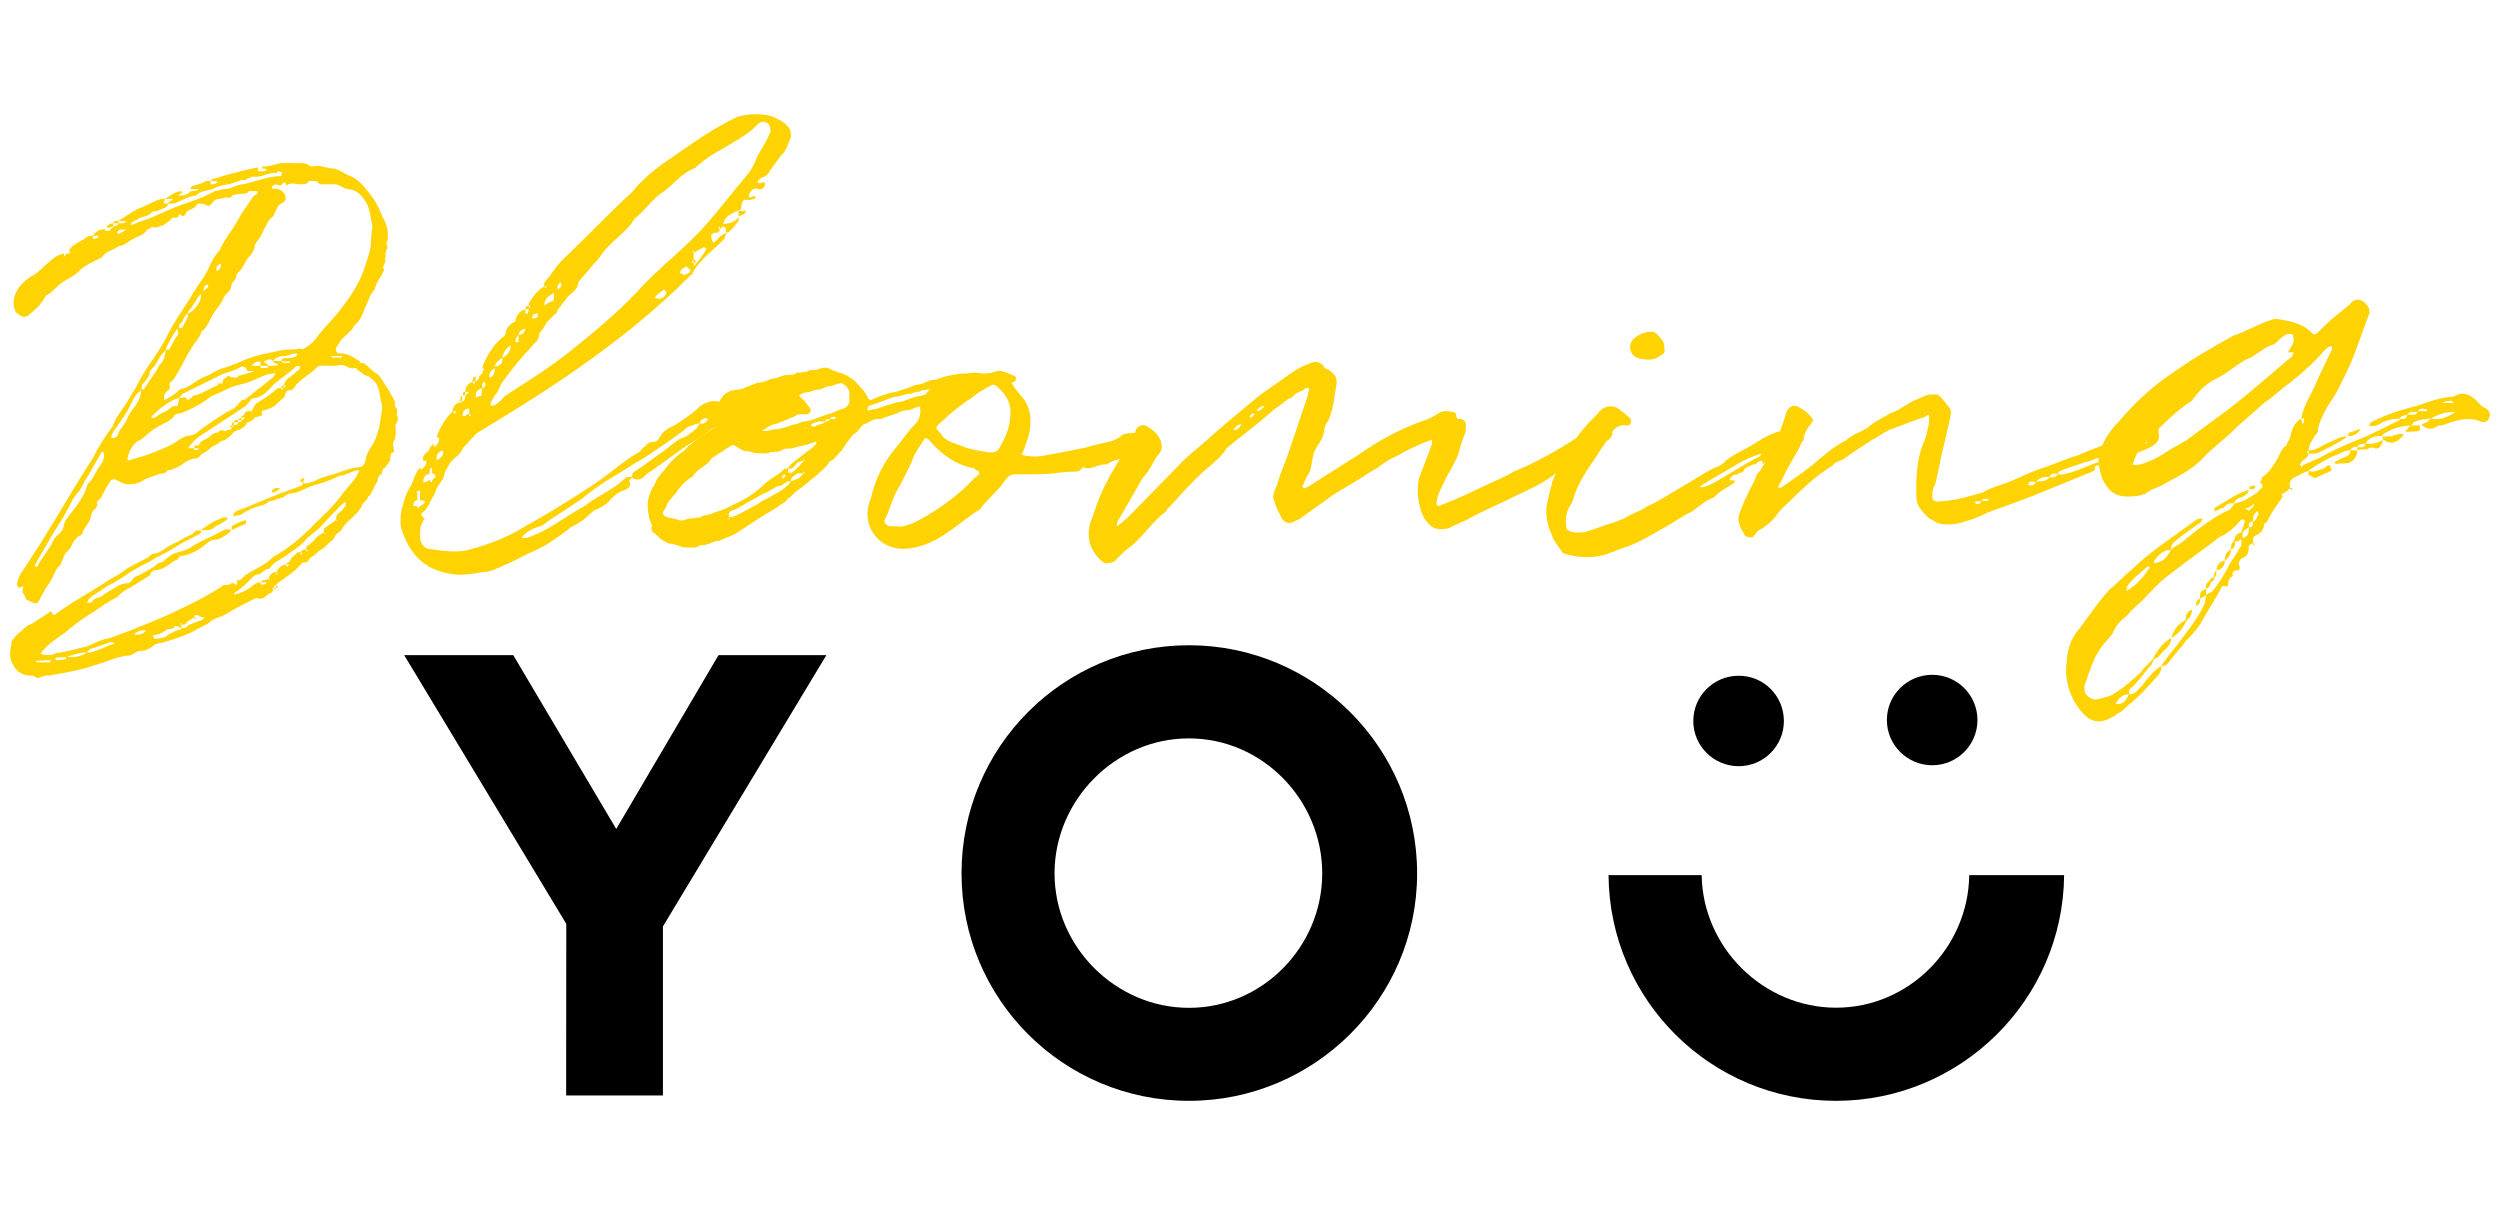
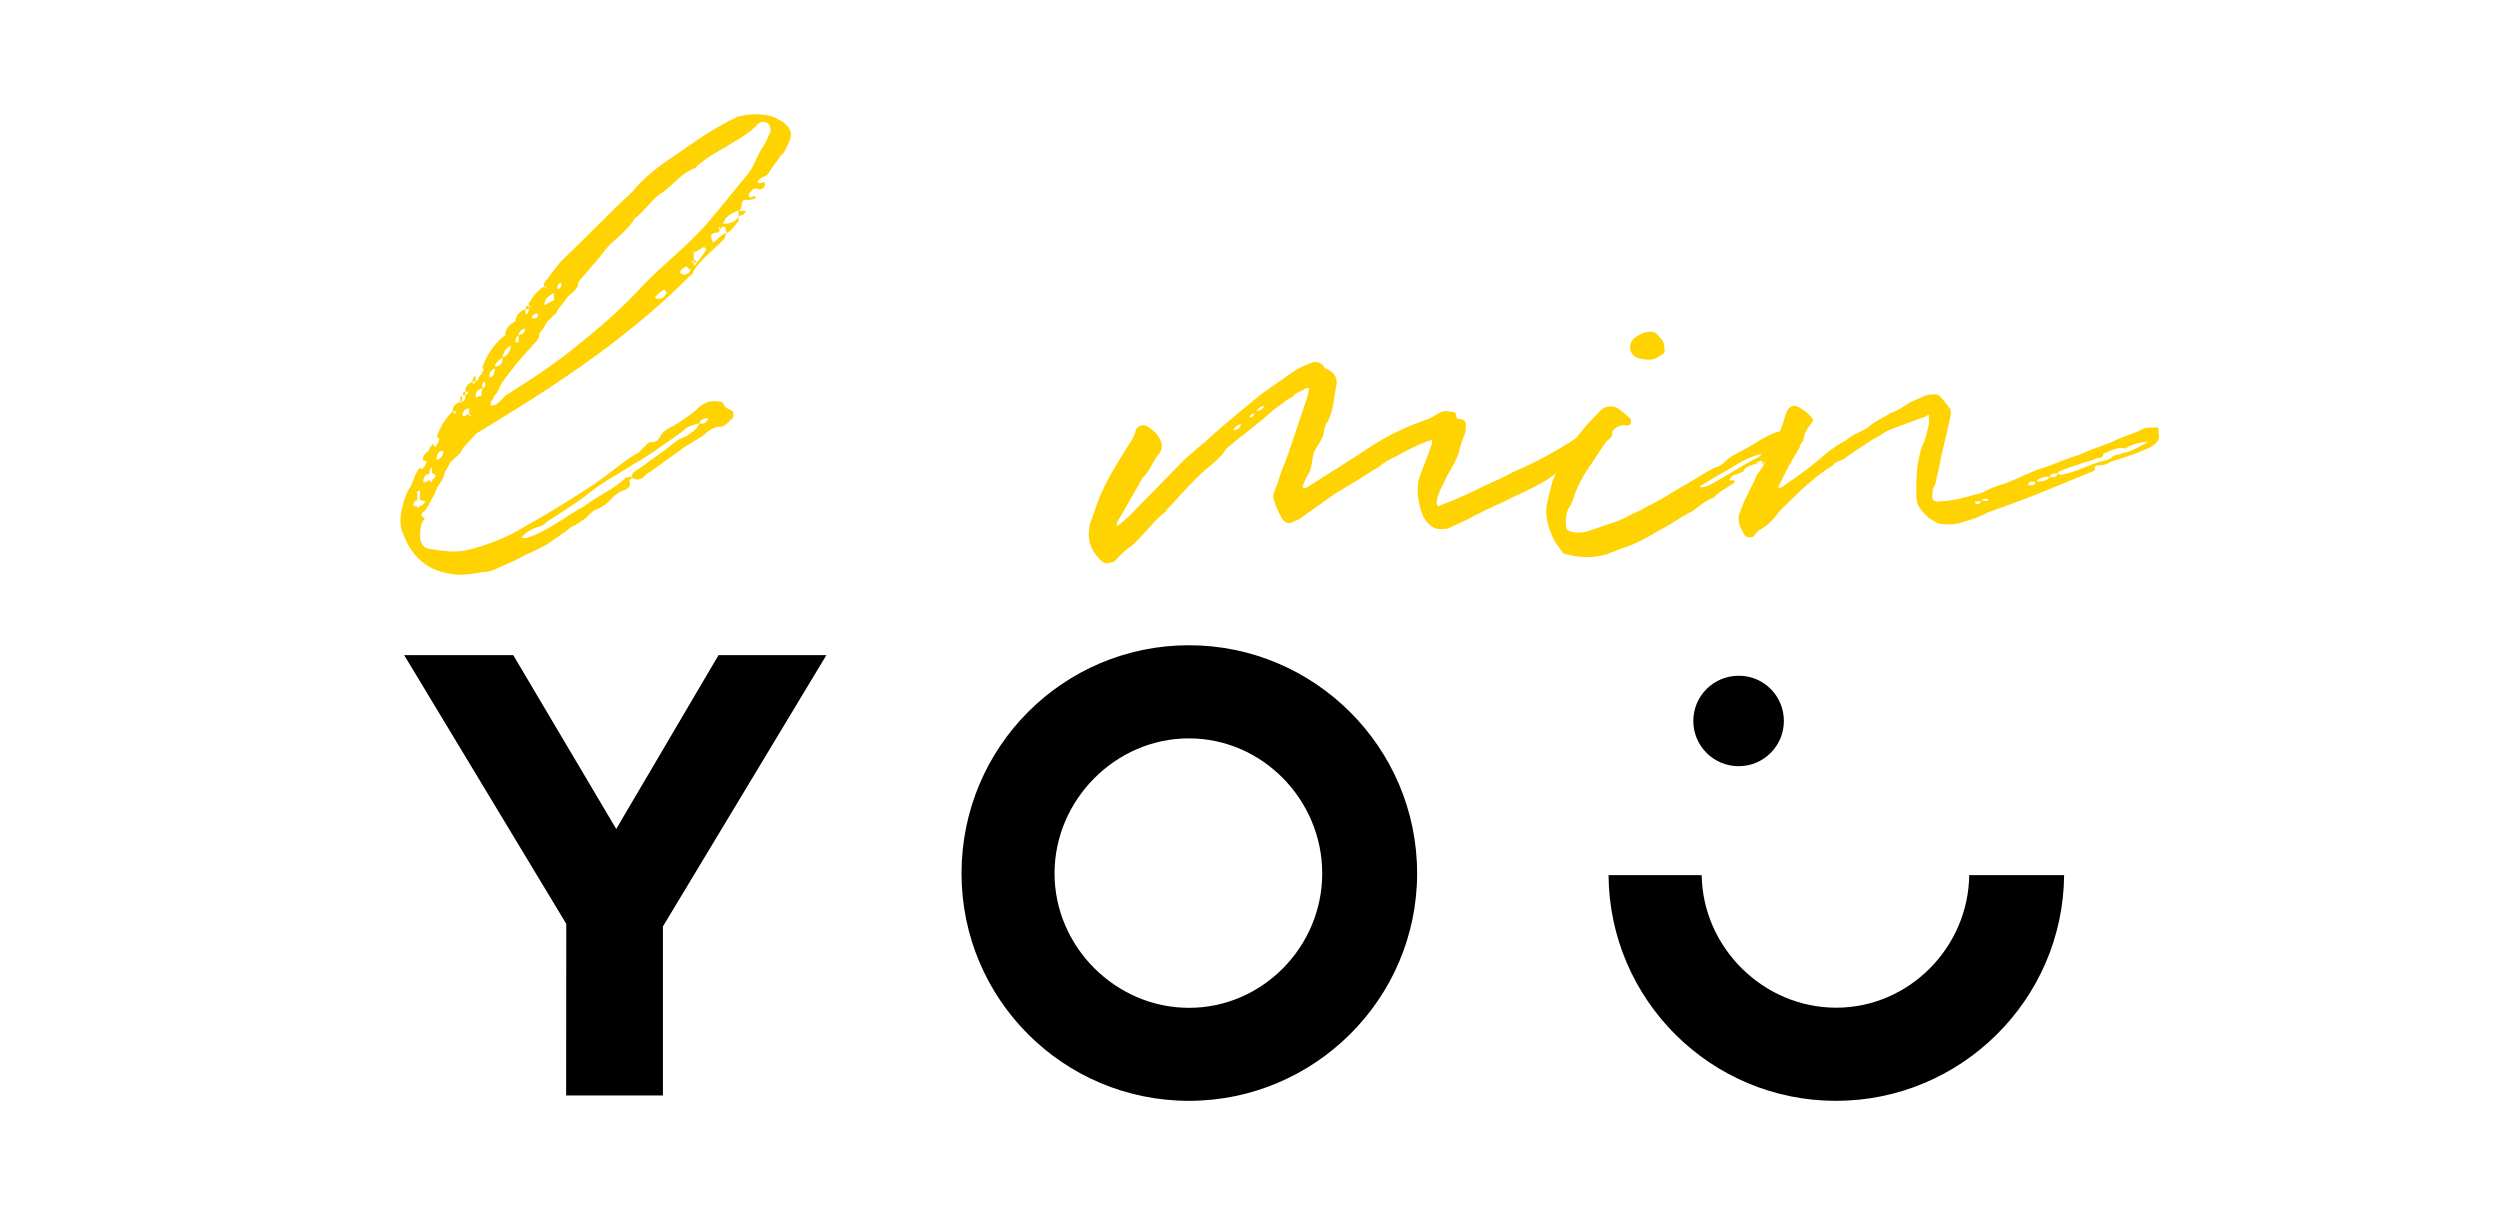
<svg xmlns="http://www.w3.org/2000/svg" id="Calque_1" x="0px" y="0px" viewBox="34 0 1852 900" xml:space="preserve">
  <g>
    <g>
-       <path fill="#FFD201" d="M234.2,439.3c-2.8,1.2-5.1,5.9-10.3,3.6l-10.3,5.2l-7.5,4l-7.5,4.4c-2.8,0.4-5.1,2-7.9,3.2   c-1.2,0.4-2.4,2.8-4.4,3.2l-4.7,2.4l-5.9,3.2c-7.1,3.2-15.4,6-23,8c-2.8,0-4.7,1.2-6.3,2.8c-2.8,1.6-4.4,2.8-7.1,2.8   c-0.4,0-2.8,0-3.2,0.4c-2.8,1.2-4.4,3.2-7.1,3.2c-3.2,0-5.9,1.2-8.7,1.6c-5.1,2-11.1,4-17.8,6c-7.9,2.8-17,4.4-25.8,6   c-2,0-4.4,1.2-7.1,1.2c-2-0.4-4.4,0.8-6.3,1.6l-2.4,0c-1.6-1.6-3.2-1.6-5.2-1.6c-4.8-0.4-9.1-2.8-11.5-7.1   c-3.2-4.8-3.2-9.5-2-14.3c0-2.4,0.4-5.2,2-5.9c1.6-2.8,4-4.4,6.7-6.7c1.6-2,4-3.6,6.7-4.4l12.7-8.3c1.6-1.2,2-0.8,2.4,0.4   c0,1.2,0.8,1.2,2,1.2c11.1-8.7,24.5-15.5,36.4-23.4c4.4-3.2,10.3-5.6,14.6-9.1c5.9-4.4,13.1-6.8,19-10.7c1.2-2,3.2-2,4.8-2.4   c2.4-0.4,4-1.2,5.9-2.8c4-3.2,9.1-4.8,13.5-7.5c2.8-2,6.7-2.8,9.1-5.2c1.2-2,3.6-1.2,5.1-1.2c0,2-1.6,3.2-3.6,3.6   c-4.8,2.8-10.7,5.2-15,8.3c-4.4,2.8-8.7,4.8-12.7,7.1c-2.8,0.8-5.5,3.6-8.7,4.8c-4.4,2-8.7,4.8-13.5,7.5   c-3.6,2.8-7.5,4.8-11.5,7.5c-5.5,2-9.9,6.4-15,9.1c-1.6,1.6-4.4,2.8-4.4,5.5c1.2,0,2.8,0,3.6-0.8c1.2-3.2,5.9-2.4,8.7-5.2   c3.2-2.4,7.1-4.4,11.1-6.8c1.6-0.8,4-1.6,6.3-1.6c3.2-0.4,3.6-3.6,6.3-5.2c3.2-0.8,5.6-2.8,8.7-4.4c2.8-1.2,5.5-3.2,8.3-5.6   c4,0,5.1-3.6,7.9-4.8c2-1.6,4-2.4,5.9-2.8c4-1.2,7.5-2,10.7-4.4c8.3-5.2,16.2-7.9,23.8-12.3c2.8-1.2,3.2,0,5.5,0l-1.6,2   c-3.2,2.4-7.1,5.2-10.7,5.2c-3.6,0.4-5.1,2-7.1,3.6c-4.7,4-10.3,7.1-16.6,8.3c-1.2,0-2.8,0.4-2.8,0.8c-0.8,2.4-2.4,2.4-4,3.2   c-4.4,3.6-9.1,6.7-14.7,6.8c-0.4,0-1.6,1.2-2,1.6c-0.4,1.6-1.2,2.8-2.8,3.2l-11.9,7.5c-3.6,1.6-7.9,4.4-10.3,7.5   c-6.3,2.8-11.9,7.1-17.8,11.1c-7.1,4-14.7,9.9-21.4,15.5c-4.4,3.2-9.5,6.4-13.5,10.3l-4.3,4.8c2,1.6,4.8,1.2,7.5,1.2   c1.6,0,3.6-1.6,6.3-1.6c7.1-1.2,14.3-3.2,20.6-4.8c5.9-2.4,10.7-5.2,16.6-6l16.2-6c8.7-3.6,18.2-7.2,27.7-11.5   c13.5-6.4,28.1-13.1,40.8-21.8c1.6-0.4,3.2,0,5.1-0.8c1.6-2.4,3.2,0.8,4,0.4c1.2-0.4,1.2-0.4,0.8-1.2v-2c3.2,0.4,4.7-2.8,6.3-4   c7.1-4.4,15-7.5,20.6-13.5c0-0.4,0.4-0.4,1.6-0.8c10.3-6,19.8-13.9,28.5-23c5.9-6,13.1-12.3,18.6-19.4c3.2-4.8,7.9-9.5,11.9-14.7   l2-3.6c0.4-1.2,1.6-1.6,0.4-2.4c-0.4-0.4-0.8-0.4-1.6,0c-4.8,1.2-8.3,4-12.7,4c-6.7,3.6-13.5,5.6-20.6,7.6l-9.9,4.4   c-3.2,1.2-7.9,0.4-10.3,3.6l-8.3,2.8c-2.4,0-3.6,0.8-4,1.6c-1.2,0.8-2.8,1.6-3.2,1.6c-5.9,1.2-11.9,4-16.6,7.2   c-2.4,0.8-4,0.8-5.5,0.8c0-2.4,1.6-2.8,2.8-3.6l9.1-3.6c11.5-4.8,23.4-9.9,34.4-13.5c2.4-1.2,4.8-1.2,5.5-3.2l-2.4-2.4   c0-0.4,1.6-1.2,1.6-1.2c0.8-0.4,0.8-0.4,1.2-0.4c0.8,0.4,0.8,0.4,0,1.2c0,0.4-0.4,2-0.4,2.8c3.2,0,6.3-0.8,9.5-2.4   c5.1-2.8,11.5-3.6,17.4-6c4.4-1.2,7.9-3.2,13.5-3.6c2.8,0,4.8-1.2,5.9-5.2c0-2.8,1.6-5.9,3.2-8.7c3.2-4,5.1-9.5,6.7-15.1   c0.8-4.8,1.6-8.3,2-12.7c0.4-1.6,0.4-3.6,0-5.1c-1.6-4.4-1.2-10.3-3.6-14.3c-1.2-2.8-4-4.4-6.7-6.7c-3.2,0-4.8-2.8-7.5-4.3   c-0.4-0.4-1.2-1.6-2-1.6c-3.6,1.2-5.5-1.2-8.7-2l-2.4,0c-4.4,0.8-9.1,0.4-12.7,0.4c-1.6,0-3.6,0-4.4,1.2c-4,4.4-9.9,7.1-14.2,11.9   c-0.8,0.4-1.6,1.2-1.6,1.6c-1.2,2.8-3.2,3.6-5.2,3.6c-1.2,0-2,2-2.4,2.4c-0.4,1.2-0.4,3.2-2,3.6l-6.7,6c-0.8,0-1.6,0.8-2,1.2   c-2.4,0-3.2,1.6-5.5,1.6c-2.8,0.8-0.4,2.4-0.8,3.2c-2.4,2-5.1,1.2-5.9,2.4c-1.2,2-3.9,2.8-5.5,3.6c-1.2,2.8-4,4.4-5.9,5.2   c-2.8,0.4-4.8,2.4-6.3,4.4c-2.4,2-4.4,3.6-7.1,4c-2.4,2.8-5.9,2.8-8.3,5.6c-2.4,2.4-5.1,2.8-7.5,5.6c0,0.4-0.8,0.8-2,1.6   c-4,0-7.1,1.6-9.9,3.6c-2.8,2.4-5.9,3.6-10.3,5.2c-0.4,0.4-1.6-1.2-1.6,0c-1.6,3.6-5.2,1.6-7.5,3.2c-3.2,1.6-7.5,2-10.7,4.4   c-3.2,2-7.1,2.8-10.7,2.8c-4,0-6.7-2.4-9.9-3.6c-1.2-0.4-3.2,0-3.6,1.2l-3.6,5.9l-3.6,7.1c-0.8,0.4-2.8,2-2.8,2.8   c1.6,4.4-3.2,5.2-4,8.3c-0.4,5.5-3.9,8.7-6.3,13.1c0,1.6-0.4,2.4-1.6,2.8c-4.4,2-5.9,6-7.9,9.9c-1.2,1.6-3.6,3.2-4,4.8   c-1.2,2-1.6,4.4-2.8,6.3c0,0,0,1.2-0.4,1.2c-4.4,3.2-4.7,8.7-8.3,13.5c-3.2,4.4-5.1,8.7-7.9,13.5c-0.4,1.2-1.6,1.2-3.2,1.2   l-5.2-2.4c-1.6-0.8-1.6-3.2-2.4-4.4c-1.6-0.8-0.8-2.4-0.8-3.6c0.8-2.4,0-2.4-2-1.2c-1.2,0.8-2.4-1.6-2.4-2.8   c1.2-3.2,1.6-6.3,4-9.1l13.4-20.6L78,379.7l15-25l9.9-15.5c3.6-7.5,9.1-16.3,14.6-23.4l2.4-5.9l5.5-7.9c3.2-4.4,5.9-9.9,9.1-14.7   c3.2-6.3,7.1-13.1,11.5-19.4c3.2-4,5.9-9.1,8.7-13.1c4.3-8.7,8.7-16.6,13.8-24.2c5.9-8.7,10.3-16.7,16.2-25l3.2-5.6   c2.4-5.1,4.3-9.9,8.7-14.3c2.8-6.7,6.3-11.1,10.3-17.1l6.3-10.7l8.3-12.3c1.2-1.2,3.6-1.2,3.2-4l-6.3,0c-1.2,1.2-1.6,1.6-2.4,1.6   c-1.6,0.8-4.4,0-6.3,0.8c-0.8,0-1.6,0-2.8,0.4c-1.2,0.4-1.6,2.8-4.4,2c-1.2-0.8-3.2,0.8-4.8,0.8c-4.4,0.4-4.4,0.4-7.5,4.4   c-1.2,0.4-1.6,1.6-3.2,0.4c-1.2-0.4-2.4-1.2-4.4-1.2c-0.8,0-2.8,0-2.8,0.8c-1.2,3.6-7.1,3.2-8.3,6.7c-0.4,2-2.4,2-3.2,1.2   c-1.2-1.2-2-1.2-2,0.8c-0.8,2-4,0-5.2,1.6c-1.6,2-3.6,3.2-5.9,4.8l-5.9,2l-0.4,0c-2.8-1.6-3.6,1.2-5.9,1.2   c-2,4.4-6.3,4.8-10.3,7.1c-3.6,1.6-6.3,5.2-10.7,5.2c-4,3.6-9.9,3.6-12.3,8.3l-2.4,1.2c-4.8,2.4-9.1,4.4-13.1,7.5   c-3.6,4.4-8.3,6.4-12.7,9.1c-5.5,3.2-8.7,8.7-13.5,10.7c-0.8,1.2-1.2,2.8-2.8,4.4c-1.2,1.2-1.6,2.8-4,4.8l-6.3,5.6   c-2.4,1.2-4,1.2-5.9,0c-2.4-1.6-4.4-3.2-4.8-7.5c-0.8-7.5,3.2-13.5,7.9-17.8c2-1.6,4.7-4,7.1-4.8c6.3-4.4,11.9-11.5,18.2-14.7   l4-1.2l0,2.4l2-2.4c1.2,0,4,0.4,1.6-2.8c1.2-0.8,2.4-2.8,4-3.6c3.2-2.4,6.3-3.2,9.5-6c1.6-0.8,3.2-0.8,4.4-0.8l0,2.4   c1.6,0,3.2,0,4.3-2.4l-4.4,0c2.4-3.6,5.5-4.8,9.1-4.8v1.2l0.8,0c1.6,0,2.8,0.4,3.2-1.2c1.6-1.2,2-1.6,2-2c-0.8,0-2,0.4-2,0.8   l-3.2,0c0.8-2,2.8-3.2,5.1-3.2l0,2.4c1.2-0.8,3.6,0,4-2.4l-4,0c0.8-2,1.6-1.6,4-1.6v1.6l2.8,0c0.8,0,2.8-0.4,2.8-1.6l-5.5,0l0-0.4   c5.9-3.2,11.9-8.3,17.4-9.9c4.8-2,9.1-4.8,13.9-6c1.6,0,2,0,3.2-0.4c0,0.4,0,1.2-0.4,1.2c-0.8,1.6-0.8,2.4,0.4,2.4l2.4,0   c-1.2,4-5.5,4-8.3,5.6c-1.6,0.4-3.2,0-4.4,1.2c-2,2.8-6.3,2.8-9.5,4.4c-1.6,1.6-4.4,1.6-5.5,3.6c0,1.2,0.4,1.2,0.4,1.2l5.9-2.4   c7.9-2.4,15.4-6,22.2-9.1c11.5-4.8,23-7.6,33.3-13.5c2.4-0.4,5.1-1.6,7.5-1.6c3.2,0,6.3-1.6,9.5-2.8c1.6-0.4,2.8-0.8,4.4-0.8   l10.7-2.8c5.1-1.6,11.1-3.2,17-3.2c0.4,0,0.8-0.8,0.8-2v-0.8c-0.4,0-0.8-0.8-2.8-0.8c-0.4,0.8-0.8,1.2-1.6,1.2   c-5.9-0.4-9.9,3.2-15.5,2.8c-1.2-0.4-2.8,0-3.2,0.4c-1.2,0.8-2.8,0.8-3.2,1.6c-2,1.6-3.6-0.8-4.4,0.8l-8.7,2.8   c-4.4,0.4-8.3,1.6-11.9,3.6c-4,1.2-8.7,1.2-11.9,4.4c0,0.4-0.8,0.4-1.2,0.4c-5.5,0.8-9.5,3.6-14.7,5.6c-1.6,0.4-3.2,0.4-5.1,0.4   c0-0.8,0.8-2,2-2l1.6-1.6l-5.9,0c4.8-3.2,8.3-5.6,11.5-5.6c0.4,0,1.2,0,1.2,1.2c0,0-0.8,0.4-1.2,0.4c-0.8,0.8-1.6,1.2-1.6,1.6   c3.2,0,6.3,0,9.1-3.2c1.2,0,2-0.4,3.2-0.4c1.2,0,2.4,0,2.4-1.2l-5.5,0l0-1.6c3.2-2,7.1-1.6,10.3-4c1.2-0.8,2.8-0.4,4.4-0.4l0,2.4   c1.6,0,2.8,0,4.8-1.2l0.4-0.8H195c-2-0.4-3.2-0.4-4.8-0.4c0-0.4,0.8-1.2,0.8-1.2c10.3-3.2,21.4-6.4,31.7-8.4   c2.4-0.8,2.4-0.8,2.4,2.4c1.6,0,4,0,5.9-0.4c0,0,0.4,0,0.8-0.4c-0.4,0-1.2-1.2-1.6-1.2l-1.2,0c-0.4,0-1.2-0.4-1.2-0.4   c0.8-0.8,0.8-1.2,0.8-1.2c4.8,0.4,8.3-1.6,13.5-2.4c4-0.4,7.9,0,12.7,0c2.4,0,5.5-0.4,8.3,1.6c0.4,0.8,1.6,0.8,2.8,0.8   c4.8-1.6,9.9,1.6,15.9,1.6c1.2,0,2.4,1.2,4,1.6l5.9,3.2c7.1,2.4,11.5,7.5,15.9,13.5c4.8,5.5,7.5,11.9,9.9,17.8   c3.6,5.5,4.4,11.9,3.6,17.4c-2.4,2,1.6,4.8-0.8,6.3c-0.8,2.4-0.8,5.1-0.8,6.7c0.4,2.4-0.8,4.4-2,6.7c2.4,2.4-0.4,3.6-0.4,5.2   c-2,3.2-4.7,6.7-5.5,11.1c-4,4-4.7,9.1-7.5,14.3c-1.6,4.8-3.6,9.1-7.5,12.3c-0.8,1.2-1.6,3.2-3.6,4.8l-5.5,5.2   c-1.2,0.8-2,3.2-3.2,4.8c-1.2,1.2-1.6,2-1.6,3.2c0,0.4,0.4,1.6,1.2,2.4c0.4,0.4,2,0.4,2.4,0.4c5.9,0,9.9,3.2,14.3,5.9   c0,0,0,0.4,0.4,1.2c1.2,0,2.4,0,2.8,0.4c3.2,2,5.9,5.9,9.9,7.9c2.4,2,3.6,5.1,6,8.3c2.4,3.2,4,7.1,6.3,10.7   c1.2,1.6-0.4,4.4,1.2,5.5c0.4,1.2,2,3.2,0.4,5.1c1.6,2.4,1.6,5.1-0.4,7.5c-0.8,1.2,0,2.8,0,4.4c0,2.8,0,5.5-1.2,7.5   c-1.6,2.8-0.4,5.2,0,7.9c0,0.4-0.4,0.8-1.6,1.6l-0.8,0.4c0,1.2-0.4,2-0.4,2.8c-0.4,0.4,0,0.4,0,1.6v0.4c-0.4,0.8-0.4,0.8-1.2,0.8   v0.4l0.8-0.4c-0.8,0.8-1.6,2.4-2.8,3.6c0,0-0.4,0.8-0.4,1.2c-2,0-2,1.6-2,2c-0.4,0.8-0.8,1.2-0.8,2.4c-0.8,0.4-0.8,0.4-0.8,1.2   h-0.4c-1.6,0.8-2,2.4-1.6,3.6l-3.2,5.9v0.4c0,0-0.8,0.8-0.8,1.2l-1.6,3.2c-0.8,1.2-1.6,1.2-1.6,1.6c-0.4,1.2-1.2,2.8-2.8,3.6v0.4   c-0.4,0.4-1.6,1.2-2,2.8c-1.6,3.6-4.7,6.3-7.1,8.7c-2.8,2.4-5.9,5.2-7.5,8.3c-1.2,2.8-4.4,2.8-5.5,6c-0.4,2-3.2,3.6-5.1,5.2   c-1.6,2-3.2,3.6-6.7,5.2c-0.4,0-0.8,1.2-2.4,2.4c-1.6,1.6-4,2-5.1,4.4c-0.4,1.6-3.2,1.6-5.1,2c0,1.2-0.8,1.2-1.2,1.6   c-4.3,5.2-10.3,8.7-16.2,13.1l-1.6,1.6l1.6,1.6c-0.4,0-1.2,0.8-1.6,0.8V433l-2,2.4l2,0c0,0.8-1.2,1.6-2,0c0,0.4-0.8,0.4-1.2,0.8   c0.4,0,1.2,0,1.2,0.8C235.8,437.7,235.8,439.3,234.2,439.3z M110.9,336.1c0-0.8,0-1.2-0.8-1.6c0,0.4,0,0.4-0.8,0.4L99,352.8   c-2.8,3.6-4.3,9.1-7.5,12.3c-2.8,3.2-4.7,6.7-6.3,10.3c-4.3,8.3-9.9,16.3-14.2,23.8c-3.6,6.7-7.9,13.1-11.1,19.4   c-0.8,0,0,0.8,0.8,1.2l0.8,0c3.2-5.9,7.1-10.7,10.7-16.6c1.2-2.8,2.8-5.9,5.5-7.5c1.6-1.6,3.6-4,3.6-6.7c0.8-3.6,3.2-6.3,5.5-9.1   c4.7-6.4,9.5-11.9,11.9-20.6c0-0.4,0-0.8,0.4-0.8c4.4-4,5.9-9.9,9.9-14.7c1.2-1.6,2-4.4,2-5.5   C110.9,336.5,111.7,336.1,110.9,336.1z M71.9,489.5l-0.8-0.4l-4.8,0v0.4c-1.6,0-3.2-0.4-4.4,0c-0.4,0-1.2,0-2,0.4   c0.8,0,1.6,0.8,2,0.8l9.1,0C71.1,490.7,71.9,489.9,71.9,489.5z M82.9,486.7c-2,0.4-4.8,0.4-7.5,0.4l-0.4,1.2l0.4,0.8   c2.8,0,4.4,0,7.1-0.8C82.9,488.3,82.9,487.1,82.9,486.7z M98.4,483.5c-5.6-0.4-9.9,1.6-14.3,2.8v0.4l4.8,0   C91.7,486.7,96,485.1,98.4,483.5z M118.6,475.9l-3.6,0c-4.8,1.6-9.1,3.6-14.3,4.8c-0.8,1.2-2,1.2-2,2.8c0.4,0,2,0,3.2-0.4   c4.4-1.2,9.9-3.6,14.3-5.6C117.8,477.5,118.6,477.1,118.6,475.9z M121.2,322.6c1.2-5.2,5.5-7.9,7.1-12.7c1.2-2.8,3.2-5.9,5.9-9.1   c1.6-3.2,4.4-6.3,4.3-11.5c-3.2,2-5.5,5.2-6.7,8.3c-2,4.4-3.9,7.9-6.7,11.9l-5.9,8.7c-1.2,1.6-2.8,3.6-2.8,6.3   C118.4,324.6,120,324.2,121.2,322.6z M127.7,170.1l-5.1,0l-1.6,1.6l0,0.8l0.8,0.8C123.3,172.5,125.7,171.7,127.7,170.1z    M173.1,322.9c4-0.4,6.3-1.6,8.7-4c6.3-4.8,13.1-9.1,19.8-13.5c3.6-1.6,7.5-3.2,9.9-7.5c0-0.4,1.2-0.4,1.6-1.6c2,0,3.2-0.4,4-1.6   l7.9-6.3c4-2.8,7.5-6,11.5-9.1c0.8-0.8,0.8-2,2-2.8c-3.2,0-6.3,0.8-9.5,2c-5.2,2.4-8.7,4-13.9,5.6c-4.8,1.2-9.1,2-13.5,4.4   c-4.7,2.8-9.5,3.6-13.5,6.8c-5.1,4-11.1,6.8-16.6,9.5c-2,0.4-3.2,1.6-5.5,1.6c-1.6,0-2.4,0.8-3.2,2c-1.2,1.6-3.2,3.2-4.7,4   c-4.4,2-8.7,4.4-11.9,6.8c-3.2,2.4-5.9,5.6-9.1,7.1c-5.1,2.8-7.1,7.1-8.7,13.1c-0.4,0.4,0.4,2,1.2,1.6c5.1-1.6,10.3-2.8,15.4-4.8   c7.5-2.8,16.2-6,22.6-11.1C169.5,324.1,171.5,322.9,173.1,322.9z M133.2,470c4,0.4,7.1,0,9.1-3.2C139.2,466.8,136,467.2,133.2,470   z M138.9,289.3c0.8-0.8,2.8-1.6,3.2-3.2c2.8-4.8,7.1-9.5,9.9-15.5c3.2-2.8,4.3-6.7,4.7-11.1c-2,2-4.4,4.4-5.1,6.7   c-2,2.8-2.8,5.2-5.5,7.5c-0.4,0.4-1.2,1.6-1.2,2c0,3.6-2.8,5.5-4.7,8.3C138.5,285.4,138.9,287.3,138.9,289.3z M146.5,308.3   c0,0-0.4,0.8-0.4,1.2l2.8,0c3.6-4,9.1-4,12.3-8.3c0.4-0.4,2.4-0.4,4-0.4c0.8-1.2,0.8-2,0.8-2.8c0.8-1.6,0.8-2,0.8-3.2l-4,1.2   C156.8,299.2,151.6,303.2,146.5,308.3z M163.7,463.6c-1.2,3.2-4,2-5.5,2.4c-3.2,2.4-6.3,4.4-10.3,4.4c0,0-1.2,1.6,0,1.6   c0,0.8,0.4,1.2,1.2,1.2c2.8-0.4,5.9-0.4,7.9-1.6c2.4-2.4,4.8-2.8,7.5-4.4c1.2-0.4,4-0.4,4-2c-0.8,0-2.4-1.2-3.2-1.2   C164.5,464,163.7,464,163.7,463.6z M287.4,227.7c4.4-5.6,7.5-10.3,10.7-15.9c4.4-7.5,7.1-16.7,9.5-24.6c2-6.7,0.8-13.1,2.4-19   c-1.6-6.3-1.6-13.1-4.8-18.2c-3.2-5.5-7.1-9.5-13.5-9.9c-3.2-0.4-5.9-3.2-9.1-3.6l-10.7,0c-2,0-2.4-2-2.8-2   c-2.4-0.4-4.4-0.8-6.7,0c-0.8,2-3.2,2-5.1,2c-3.2,0.4-7.1-2-11.1,0.8l-0.4-0.4c-0.4-3.2-2-1.6-3.2,0c-1.2,1.2-2.8,0-3.2,0   c-0.8-0.4-2.4,0-2.8,0l-1.6,2.8h1.6c3.2,0,5.9,0.8,7.9,3.6c1.6,2.4,1.6,5.1-0.8,6.7c-3.6,1.6-4.4,3.6-5.5,6.7   c-1.2,1.2-1.6,4-2.8,4.4c-3.2,2.4-3.6,5.6-5.9,8.7c-0.8,2.4-2.8,6.3-4.7,8.7c-1.6,1.6-2,2.8-2,3.6c-0.8,4.4-2.8,6.7-5.5,9.5   l-1.2,2c-1.6,3.2-3.2,6.3-5.9,8.3c-0.4,0.4-1.2,2-1.2,2.4c0,3.6-3.6,4.4-3.6,7.5c-0.4,4-4,5.6-5.5,8.3c-1.6,4.4-4.7,7.9-7.9,12.3   c-2.8,4.4-3.9,9.9-8.7,13.1c-1.2,4.8-4.7,7.9-7.5,12.3c-4.4,7.1-8.3,15.9-13,23c-1.2,1.6-3.6,2-3.2,4.8c1.6,3.2-2.8,3.6-3.2,6   c-0.8,0.4-0.8,1.6-0.8,2.8c-0.4,0.4,0,0.8,0,1.6h0.8c3.2-1.6,6.3-3.2,8.7-5.6c2.4-3.2,6.3-2,8.3-4.4c1.2,0,1.2-0.4,2-0.8   c3.2-2.4,6.3-4.4,9.9-6c4-1.2,7.1-3.6,10.3-5.2c5.9-2,11.5-3.6,17.4-6.4c9.9-4.8,20.6-6,30.9-8.4c4.4-0.4,7.9,0,11.1-0.8   c0.8-0.8,2.4,0.4,3.2,0.4c3.6-2,7.1-4.4,9.5-7.5C273.6,242.8,281.9,235.6,287.4,227.7z M156.7,259.6l2.8-0.8c2-4,3.9-7.5,6.3-11.1   c0.8-0.4,0-2,0-4c-0.4,0.4-0.4,0.4-0.8,0.4C161.5,248.9,158.3,254.4,156.7,259.6z M166.6,242.9c0.8,0,2,0,2.8-0.4   c0.8-3.2,3.9-5.6,3.9-10.3c-3.2,1.6-3.6,5.5-5.1,7.1c-1.6,0.8-1.6,2-1.6,3.2C165.8,242.5,166.6,242.9,166.6,242.9z M195.6,284.1   l2.8,0c0.8,0,0.8-1.6,0.8-1.6c0-1.6,0-1.6,2.4-2.8c1.2-1.6,1.6-1.6,4,0l3.2,0c1.2,0,1.6-0.4,1.6-1.2l10.3-2.8   c1.2,0,1.2-0.4,1.2-0.8l-3.2,0c-1.6,0-2.4-0.8-2.4-2.4c-1.2-0.4-2.8-1.2-3.2-1.2c-4.7,3.6-10.7,4-16.2,6.8l-27.3,13.5   c-1.2,0.4-2,2.8-2.8,3.2c0.8,0,2,0,3.2-0.4h1.6c1.2,3.6,3.2,0.8,4.4,0c0.4,0,0.4-1.2,1.2-1.2c6.3-1.2,12.3-5.6,18.2-7.9   C195.6,285.3,195.6,284.5,195.6,284.1z M166.9,462.4c0.8,0,1.6,0.4,1.6,0.4C168.5,462.4,168.5,460.8,166.9,462.4z M168.5,465.2   c1.6,0,4.4,0,4.7-2l8.3-3.2c0.8-0.4,3.2-0.4,3.6-2.8c-2,0-3.2-0.4-4.8-1.6c-1.2,0-2.4,0-2.4,1.6c0,0,0.8,0,1.2,1.2   c-1.2,1.2-1.2-1.2-1.2-1.2c-2,2-5.1,2-6.3,5.2c0,0.4-2,0.4-3.2,0.4L168.5,465.2z M173.3,232.2c4.4-1.6,5.9-4.8,8.3-8.3   c1.2-2,1.2-3.6,1.2-6.3c-3.6,4-5.1,8.3-8.3,11.9C173.3,230.6,173.3,231,173.3,232.2z M255.8,271.3c-0.8-0.4-1.6,0-2.4,0   c-4.4,4.4-10.3,8.3-16.2,13.1c-4.3,4.4-8.3,9.9-15.4,10.7c-1.6,0-2.4,1.2-2.8,2.4c-1.6,1.2-1.6,2-2.8,3.2l-13.9,9.1l-15,9.9   c-5.5,3.2-10.3,6.7-13.9,12.3l4.4,0v1.2c1.2,0,2.4,1.2,3.6-1.2l-3.6,0c0-2.8,1.6-2,3.6-2c0.8-4,4.7-4,7.5-6   c1.6-2.4,4.4-3.6,6.7-3.6c0.8-2,2.8-1.6,4-1.6l0.4,0.8c0.8,0,0.8-0.8,1.6-0.8c1.2-0.4,3.6,0,4-1.6l-1.6-1.6c0,0,1.2-0.4,1.6-0.4v2   l1.2-2l-1.2,0c0-1.2,0.4-2.4,1.6-2.4l0,2.4c1.6-0.8,2.8,0,3.2-2.4l-3.2,0c0-1.6,2-1.6,3.2-1.6v1.6c1.6,0,2.4-0.4,2.4-1.6l-2.4,0   c1.2-1.6,1.6-1.6,2.4-2l0,2c0.8,0,2-0.4,2-2l-2,0c0-1.2,0.4-1.2,2-1.6c0.4-2.8,2.4-3.2,5.5-3.2v0.8c0,0,0.4-0.4,1.6-0.4   c-1.2-0.4-1.6-0.4-1.6-0.4c1.6-2.4,2-4,3.6-5.5c5.1-3.2,10.3-6.4,15-10.7c0.8-0.8,1.6-0.8,3.6-0.8v1.6l1.6-1.6h-1.6   c0-1.6,0.4-2,1.6-2v2l1.6-1.6l-1.6-0.4c0.8-2.8,2.4-4.8,5.1-6.3l6.7-5.6C255.8,272.5,256.6,272.1,255.8,271.3z M203.2,383.5   c-2.4,3.2-6.3,4.4-9.5,6.4c-2.4,2.8-6.3,3.2-10.7,2.8c0.4-0.8,0.4-1.2,1.6-1.2c3.6-2.8,7.9-5.6,12.3-7.1   C199.3,382.7,200.9,383.5,203.2,383.5z M184.8,215.6l3.2-2.8c0.8-0.8,0-1.2-0.8-2.4c0,0.8-0.8,0.8-1.2,1.2   C184.8,212.8,184.8,214.4,184.8,215.6z M194.7,200.9c1.6-0.8,3.2-2.8,3.2-5.6C195.1,196.1,193.5,198.1,194.7,200.9z M195.2,282.5   c0.4,0.4,0.4,0.8,0.4,1.6c-0.4-0.4-0.4-1.2-0.8-1.2C195.2,282.9,195.2,282.9,195.2,282.5z M206,389.5c3.2-1.2,6.7-4,10.3-4   c0,1.2,0,3.2-1.6,3.2c-3.2,0.8-5.9,2.8-9.1,4C205.6,391.4,205.6,389.9,206,389.5z M207.3,440.6c4.7-1.2,8.7-2.8,11.9-5.2   c2.8-2.4,4.7-4,7.9-4l0,1.6c2,0,3.6,0.4,4.4-1.6l-4.4,0c1.2-2,2.8-1.6,4.4-2c0.8,0,1.2-0.8,1.6-1.2v1.2h1.2l-1.2-1.2   c0.8-2.8,2.8-4.4,5.5-4.4v2c0.4-0.4,1.2-0.4,1.2-0.4c0-0.4-0.8-0.4-1.2-1.6c1.6-2.8,4-5.5,7.5-5.6l0,1.6c0.4,0,1.2-0.4,2.4-1.6   l-2.4,0c0-0.4,0.4-1.6,2.4-2c0.8-3.2,3.6-4.4,5.9-7.1l2.4,0l0,2.4c0.8-1.2,0.8-1.2,1.6-1.2l-1.6-1.2c0.8-2,2.4-2,4-2   c0,0.8,0,2,1.6,0.8l-1.6-0.8c0-1.2,0-2.4,1.2-2.8c3.6-2.4,5.1-4.8,7.9-7.5l4-2.4c0,0.8,0,1.6,1.6,0.8c-1.2,0-1.2,0-1.6-0.8v-2.8   l9.1-6.4c0.4,0.4,0,1.2,1.2,0.4c0,0-0.8-0.4-1.2-0.4c0-2,0-3.2,1.2-4.4c2-1.6,3.6-3.2,5.1-5.2c0.8-0.8,0.8-2,0.8-3.6   c-2.8,0.8-3.6,2.8-5.5,4.4c-4.4,4.4-8.3,8.3-11.9,12.7c-4,4.4-9.9,7.5-13.5,12.3c-4,4-9.1,7.1-13.5,10.3c-4,3.2-9.1,4.4-11.9,9.5   c-4,0-5.5,4-8.7,4.4c-2,0-3.2,1.2-4.8,2.8c-4,4-7.1,7.5-11.9,10.3C207.3,439.4,207.3,440.2,207.3,440.6z M236.4,267.4   c-2.4-2-4-1.2-6.7,0.4c-0.4,0.4-0.4,0.4,0.8,1.2c0.8,0.4,2,0.4,2.4,2l-5.9,0l0-2c0-0.8-0.4-1.2-1.6-1.2c-1.6,0-3.6,1.6-5.1,3.2   l6.7,0v1.6l3.6,0c1.6,0,2-0.4,2.4-1.6c2.4,0,4,0,5.9-0.4h0.8c0-1.2,0-1.2-0.8-1.2C237.2,269,236.8,269,236.4,267.4z M235.7,364.8   l-0.4-0.4c0-1.2,0.4-1.2,0.4-1.2c1.2-1.6,2.8-2,4.4-1.6l0.4,0l1.2,0.4C239.7,362.9,238.5,364.8,235.7,364.8z M248.7,267.8   c-2.8,0-4.8,0-6.3-0.4c0.4-1.2,0.8-2,1.6-2c2-0.4,4.4,0,6.3-0.4c0.4,0,2-0.4,3.2-1.2c0,0,0.8-0.8,0.8-1.6c-0.8,0-0.8-0.4-1.2-0.4   c-4,0.4-7.5,2.8-11.5,2c-1.6,1.2-4.4,1.2-4.8,3.6l5.5,0c0.4,0.4,0.4,0.8,0.4,0.8c2,0.8,3.6,0.8,5.5,0.8c0.4,0,0.4-0.8,0.8-0.8   L248.7,267.8z M287.5,264.9c0,0,0-0.4-0.4-1.2l-7.1,0l-0.4,0.8l0.4,0.4L287.5,264.9z" />
      <path fill="#FFD201" d="M581.1,160.1v-4.3c-3.8,1.9-10,3.8-11.4,10c3.3,0,6.2-0.5,9-2.4C579.2,162.5,580.6,162,581.1,160.1l0,3.8   c-2.4,2.4-5.2,7.1-8.5,8.6c-1.4,1.4-1.4,3.3-1.9,4.3c-7.1,7.6-18.5,15.7-23.3,24.8c0,1.4-1,1.9-1.4,1.9   c-52.2,52.8-115.9,91.4-159.1,117.6l-10,10.9c-1.9,5.2-6.2,6.7-9.5,10.9c-1.4,3.3-3.8,5.7-4.3,8.6c-0.9,5.2-4.7,7.1-6.2,11.9   c-0.9,3.3-2.8,5.2-4.7,9.5c-0.5,1.4-2.4,3.3-2.8,4.8c-1.9,1.9-5.7,3.3-0.9,6.2v0.5c-3.3,3.8-3.3,8.6-3.3,13.3c0,3.8,2.4,8.6,7.1,9   c10,1.4,18.6,2.8,27.6,0.9c15.2-3.8,29.9-9.5,42.3-17.2c17.1-9.5,34.2-20,50.8-31c12.4-8.1,22.8-18.1,34.2-24.3   c1.9-1.4,2.8-3.8,4.7-4.3c0.5-1.4,3.3-3.3,3.8-3.3c3.8,0.5,6.2-1.4,7.1-3.8c1.9-3.8,6.2-6.7,10-8.1c6.7-4.3,14.3-9.1,19.9-14.8   c4.8-3.3,9.5-4.3,13.8-3.3c1.4,0,3.3,0.5,3.3,1.4c1.4,3.8,3.8,3.8,6.2,5.2c0.9,0,1.9,2.4,1,5.7c-1.4,0.5-2.9,2.4-4.3,3.8   c-0.5,0.5-2.9,2.4-3.3,2.4c-6.6-0.5-11.4,3.8-15.2,7.2c-7.1,4.3-13.8,8.1-19.9,12.9l-18.5,13.3c-1.9,1-3.3,1.9-4.7,3.8   c-3.8,3.3-7.1,1.9-9,0.5c0,0.9-1.9,1.4-1.9,2.9c1.9,2.9-0.5,4.8-2.8,6.2c-5.2,1.4-8.5,4.3-12.8,9.1c-2.4,2.4-6.6,4.8-10.5,6.2   c-2.8,2.4-3.8,2.9-5.2,4.8c-4.3,3.3-7.6,5.7-11.9,7.6c-3.8,3.3-9.5,7.1-13.8,10c-6.2,4.8-13.8,7.6-20.9,11   c-4.8,2.9-11.4,5.7-15.7,7.6c-5.7,2.4-9.5,4.8-15.7,4.8c-5.7,1-10.9,1.9-17.6,1.9c-23.3-1.9-35.2-13.7-41.9-33.7   c-1-3.8-1-9,0-13.8c1.4-6.2,3.3-13.3,7.1-18.5c1.9-4.3,3.3-10,6.6-13.3c1,1.4,1.4,1.4,2.4,0c1.9-1.4,2.4-3.3,2.4-5.2l-2.4,0   c-1-3.8,1.9-5.7,4.3-7.6c0.5-1.4,0.5-3.3,2.8-3.8c-0.5,0-0.5-1.4-0.5-1.4l1.4,1.4c0.5,1.4,1.4,1.4,1.9,0l-0.5,0l0.5-1.4v1.4   c1.9-1.9,1.9-4.3,1.9-5.7l-1.9,0c2.4-7.6,6.2-13.8,11.9-19.5c1.4,1.4,1.4,1.4,1.4,1.9c0.9-0.5,0.9-0.5,0.9-1.9l-2.4,0   c0-3.3,2.4-6.2,5.7-6.7l-1.4-1h1.4l0,1.4c0.5,0,1.4-0.5,1.4-1.4l-1.4,0c0-1.9,0-3.3,1.4-3.8l0,3.8h0.5l-0.5,0.9   c2.4-1.4,2.4-3.3,2.4-5.2l-1.9,0c0-1.9,0.5-2.4,1.9-2.4v2.4c0.9,0,1.9-1.9,2.9-2.4l-2.9,0c0-4.3,1.9-5.7,5.2-7.6   c1,2.4,1.4,1.9,2.4,0l-2.4,0c0-1.9,0.9-3.3,2.4-4.3l0,4.3c2.4-1.4,2.8-2.9,2.8-4.3c1.4-1,2.4-1.4,2.4-3.3l1.4-1.9h-1.4v-1.9   c3.3-8.1,8.5-17.1,16.6-22.8c0.5-4.8,2.4-7.6,7.6-10.5c0.5-3.8,2.8-7.6,7.6-9v3.3l0.5,0.5l0.9-0.5c1-1.9,1-2.4,1-3.3l-2.4,0   c0-1.9,0.5-2.4,2.4-2.4l0,2.4c0.5-0.9,0.5-1.9,1.4-2.4h-1.4v-1.9c3.3-5.2,6.6-10,11.4-12.4c0.5,0.5,0.5,0.5,0.5,1   c1.4-0.5,1.4-0.5,1.4-1l-1.9,0l0-2.9c4.8-5.2,8.5-11.9,13.8-17.1c17.6-16.7,34.2-34.3,51.3-50c6.6-8.1,14.7-15.2,23.3-21.4   c17.1-11.4,34.2-24.8,54.6-34.3c9-2.9,23.8-2.9,30.4,1.9c3.8,1.4,5.7,3.8,7.6,5.7c1.9,2.8,2.4,6.2,1,9.5   c-1.9,3.8-2.8,8.6-6.6,11.4l-8.5,11.9c-0.9,3.8-6.2,3.8-7.6,6.2c-1,0-1,1-1,2.4l2.4,0c1,0,2.4-2.4,2.8,1c0.5,0,0,0.5-0.5,1.9   c0,0.5-2.4,1.9-3.3,1.9c-3.8-1.9-6.2,0-8.1,3.8v1.9l1.4,0c0.5,0,0.5,0,2.4-0.9c0.5,0,0.5,0,1.4,0.9c0,0.5-0.9,1-0.9,1   c-2.4,1-3.8,1-5.7,1c-3.8-0.9-3.8,2.4-4.3,6.2c0,0.5,0,0.5-1.9,1.9l5.7,0C586.3,157.7,584.4,159.6,581.1,160.1z M349.4,372   c-1-0.9-1.9-0.9-2.9-1.4h-1.4l0-7.1c-1.9,0-2.9,1.4-1.9,1.9l0,5.2c-3.3,0.5-2.8,2.9-2.8,4.3l1.9,0c1,0,1,1.4,1.4,1.9   c0-0.5,1.4-1.9,1.4-1.9c0.9-0.5,1.4-0.5,2.4-1.4C348.4,372.9,348.4,372,349.4,372z M354.1,350.6l0-4.3c-1.9,1-1.9,2.4-1.9,4.8   c-3.8,0-4.7,3.8-4.7,6.2c1.9,0,3.3-0.5,4.8-1.9c0,1.4,1.4,1.4,1.4,1.9c0.5-0.5,0.5-0.5,0.5-1.9   C357.4,353.4,357.4,351.5,354.1,350.6z M362.2,333.9c-3.8,0-5.2,3.8-4.7,7.1C359.8,339.6,363.1,337.7,362.2,333.9z M383,307.8   c0,0-0.5-1-1.4-1l0-4.3c-4.3,0.5-5.2,3.3-4.7,5.7l1.9,0c0-0.5,0.9-1.4,2.9-1.4v1.4C382.6,308.2,383,307.8,383,307.8z M386.4,294.5   c2.4-1,3.8-1.4,4.3-1.4c0-2.4,0-3.8,0.9-5.7C386.8,289.2,386.4,290.2,386.4,294.5z M393,282.6c-1.4,1-2.4,2.4-1.4,4.8   C394,286.8,393.9,284.9,393,282.6z M396.8,279.7c2.4-0.5,3.8-2.9,3.8-6.7C398.2,273.5,395.8,276.8,396.8,279.7z M604.3,93.5   c-1.4-3.8-6.7-4.3-9-1.4c-4.8,5.2-11.4,9.5-18,13.3c-8.1,5.2-17.6,9.5-25.2,16.2c-1.9,1-2.4,3.3-4.3,3.3   c-9,3.8-14.7,11.4-22.3,17.1c-8.1,4.8-13.3,13.8-21.4,20c-4.7,8.1-12.3,13.3-19,20c-0.9,1.4-2.8,2.4-3.3,3.8   c-2.8,3.8-5.2,7.1-9,10.9c-2.8,3.8-7.6,8.6-10.4,12.4c0,5.2-4.7,7.6-8.1,10.9c-1.4,2.9-3.8,4.3-4.7,6.7c-2.4,1.9-2.4,3.3-3.8,5.7   c-2.4,1.4-3.8,3.8-6.2,5.7c-1.9,2.4-2.8,5.2-4.3,6.7c-1.4,1.4-1.9,2.4-1.9,3.3c0,4.3-3.8,5.7-6.2,9.5   c-7.1,7.1-13.8,15.7-20.4,24.7c-2.8,3.3-3.3,8.1-6.6,10.9c-0.9,3.3-2.9,3.3-2.8,7.1c4.3,1.4,8.6-5.2,10.9-7.1   c15.2-10,26.1-16.2,45.6-31c18.5-14.8,36.1-29.1,52.2-46.2c15.2-17.1,36.5-32.9,51.3-50c10.4-11.9,19.9-24.3,29.9-36.2   c5.2-6.2,6.2-11.4,10-18.1c3.3-4.8,5.2-9,7.1-13.3C605.7,96.9,604.3,95.4,604.3,93.5z M400.6,271.6c4.3-0.5,5.7-2.4,5.7-6.7   C402.5,267.3,400.6,269.7,400.6,271.6z M406.3,264.9c3.8-1.4,5.7-4.8,6.2-9C408.7,257.8,406.8,261.1,406.3,264.9z M418.2,253.5   l0-5.2c-1.9,1.4-2.4,2.9-2.4,5.2L418.2,253.5z M418.1,248.3c3.8-1,3.8-1,5.2-4.8C419.6,244,418.6,245.9,418.1,248.3z M420.3,398.5   l3.8,0c15.7-4.8,28-15.7,43.2-23.8c9.5-7.6,21.4-11.9,30.4-21c1,0,1.9-0.5,4.3-0.5c0.5-1.9,0.5-2.9,1.9-3.8   c7.1-4.3,13.3-9.5,20.4-14.3c4.8-3.3,8.6-7.1,13.3-10c5.2-1.4,9-4.8,12.8-8.1c0.5-1,0.5-1.4,1.9-3.3c-3.3,0-5.7,1.9-8.6,2.4   c-7.1,6.2-16.1,11.9-24.2,17.6c-5.7,3.8-10.5,7.1-15.2,9.5c-11.4,7.6-23.7,13.8-33.7,21.9c-10,8.1-20.9,14.3-31.3,21.4   c-1.9,1.9-3.8,3.3-6.7,3.8C428.3,391.8,423.6,393.8,420.3,398.5z M432.4,232.1c-2.8,0.5-4.3,1-4.3,3.8   C431.9,235.9,432.4,235.9,432.4,232.1z M444.3,222.6l0-5.7c-3.3,2.4-7.1,3.8-7.1,9.5C439.5,224.5,442.8,223.1,444.3,222.6z    M449.5,209.3c-2.4,1-2.8,2.9-2.4,5.2C449.5,213.1,450.4,212.1,449.5,209.3z M527.9,216.8l-1.9-2.4c-2.8,1.9-5.7,4.3-7.1,6.2   C523.2,222.5,526.5,220.6,527.9,216.8z M545.5,199.6c-1.4-0.5-1.9-1-2.9-2.4c-1.9,1.4-4.8,1.9-4.8,5.2c1.9,0.5,2.4,0.5,2.4,1.4   C542.6,203,545.5,202.5,545.5,199.6z M547.9,194.4V193c-0.9,0-0.9,0.5-1.9,1.4L547.9,194.4v2.4c1,0,1.9-1.4,2.4-2.4L547.9,194.4z    M557.4,184.4c0,0-1.4-0.9-1.9-1.4l-7.6,4.3v-1.4h-1l1,1.4l0,4.8c1,0.9,1.9,1.4,2.4,2.4C553.1,191.1,555.5,187.7,557.4,184.4z    M552.3,313.7c2.4,0.5,4.3,0,5.7-2.4l0.9-1c-0.9,0-1.4-0.5-2.4-0.5C554.7,310.4,552.3,311.3,552.3,313.7z M567.3,170.1   c-0.5,2.4-1.9,2.4-4.3,2.4c-2.4,1.4-2.4,1.4-1.9,4.3c0,0.5,1,2.4,1,2.9c0.9,0,1.4-0.5,3.3-2.4c1.4-1.9,3.8-3.8,7.1-4.8   c-1.4-1.4,0-4.7-2.9-4.7C569.2,167.8,567.8,169.2,567.3,170.1v-2.4c-0.5,0-0.5,1.4-1.4,1.4C566.8,169.2,566.8,170.1,567.3,170.1z" />
-       <path fill="#FFD201" d="M869.4,338.6c-4.8,1.6-11.5,2-15.4,5.6c-5.6-1.2-10.7,4-16.2,2.4c-0.4-0.8-2,0-2.4,0   c-0.8,2-2.8,2.8-4.8,2.8c-4.8,0-9.9,0.4-15.1,1.2c-6.7,0.8-13.9,0.8-21.4,0.8c-11.9,0-11.5-1.6-18.6,8.7l-13.8,14.7   c-0.8,1.2-0.8,1.6-1.6,2.4c-11.5,7.1-21,16.3-32.8,22.6c-8.3,4.4-16.6,6.8-25.7,6.8c-16.3-1.2-25-13.8-25-26.1   c0.4-3.2,0.4-7.1,2.4-10.7c3.2-14.7,9.5-27.4,19-38.5c4.4-5.2,7.9-10.7,12.7-15.9c4-3.2,5.1-7.5,5.1-11.1c-0.4-1.2,0-2.4,0-3.2   c-2.4,0.4-4.8,1.2-7.1,2.4c-1.6,0.4-2.8,0.4-3.6,0.4c-2.8,0.8-4.8,0.8-6.7,2.4l-9.9,3.2c-0.4,0.8-2,0.8-3.2,0.8   c-2.8,0-4.8,0.8-7.1,2c-1.2,0.8-2.4,1.6-4,2c-0.8,0-1.2,0.8-1.2,0.8c-2.4,2-2.8,4-5.1,5.6c-2,0.8-3.2,2.8-4.7,4.8   c-0.4,1.2-2.8,2.8-3.2,4.8c-1.6,1.6-2,3.6-3.6,4.4c-2,2.4-4,5.2-6.7,6.7c-1.6,0.8-2,1.2-2,2c-2.8,4-7.1,6.7-10.3,10.3   c-2.8,1.2-4.3,3.6-6.3,4.8c-2.8,2-4.8,4-7.5,5.6c-2,2-3.6,4-6.3,5.6c-1.2,2.8-4.7,3.2-6.7,5.6l-13.1,7.9l-15.8,10.3   c-4.8,3.6-10.3,4.8-15.1,7.2c-1.2,0-2.8,0.4-3.2,0.4c-3.6,1.6-6.3,2.8-9.9,2.8c-0.4,0-1.2,0-2,0.8c-3.2,1.6-7.5,0.8-11.5,0.8   c-0.8,0-1.6-0.8-2-0.8c-2.8-0.8-5.6-2-8.3-2c-3.6-1.6-6.3-2.8-8.3-5.5c-1.2-0.8-2-2-3.6-2.8c-1.2-1.2-1.2-2.8-1.2-4   c0.8-0.8,0-1.6,0-2c-0.8-2.4-2-4.4-2-7.1c-0.8-2.8-0.8-5.5-0.8-8.3c0-3.2,2-8.7,3.9-12.3c0.8-0.4,0.8-1.2,1.6-2.8   c1.2-3.2,4-6.7,6.7-9.5c1.6-2,2.8-4,4.8-6c2.8-2.8,6.3-6.3,9.9-8.3l3.2-3.6c6.3-4.8,12.3-9.5,19.4-13.5c2-0.8,4-2.4,5.9-4.4   c0.8-0.8,0.8-0.8,0-2l-2-6.3c-0.8-2-0.8-4,0-5.9l0-1.6c2.8-4.8,6.7-7.5,11.5-7.9c2.4,0,3.6-0.8,5.1-0.8c3.2-1.6,7.5-2.8,10.7-4.4   c2.8-0.4,5.5-0.4,8.3-2c2-1.2,4.7-1.2,7.5-2c2.8-1.2,4.8-2,7.5-2c2.8,0,4.8,0,6.3-1.6l2,0c2.8-0.4,5.5-0.4,8.3-2l3.2,0   c1.6,0,2.8-0.8,4.4-1.2c2.8-0.8,4.8-0.8,6.7,0.4c4,2.4,9.1,2.8,13.1,5.1c1.2,1.2,3.6,2,4.8,3.2c4,4.4,8.3,8.3,10.3,13.1   c0,0.8,1.2,1.6,2,1.6c0.8,0,1.6,0,2-0.8c2.4-0.8,4.8-2,7.5-2.8c2.8-0.8,5.2-2,7.5-2c3.6-0.8,6.3-2,9.1-2.8c2.8-0.8,4.8-2,7.5-2.8   c3.6,0,6.3-1.6,9.5-2.8c0.8-0.8,2-0.8,3.6-0.8c2.8-0.4,4.8-1.2,6.7-2l4.4-1.2c8.3-1.6,11.1-1.6,13.9-1.6c3.6-0.8,7.1-0.8,11.1,0   c3.2,0,5.9,0,8.7-1.2c5.5-2,9.9,1.2,14.7,2.8c2,0.4,2,3.6,0,4.8c-0.8,0-2.4,0-1.2,1.2c1.6,3.2,3.6,5.5,5.6,7.9   c8.7,9.1,9.1,20.2,6.4,30.9c-1.6,4.4-2.8,9.1-5.1,13.9c6.3,1.6,13.1,1.6,19.4,0c9.5-1.6,19-3.6,28.9-5.6c5.6-2,11.1-2.8,17.8-4.4   c3.2-1.2,6.3-2.4,8.3-4.8c3.6-1.6,6.7-1.2,9.9-1.6c1.2-1.2,1.6,0,1.6,0.4L869.4,338.6z M619.4,344.5c3.2-3.2,7.9-6,12.3-9.9   c2.8-1.6,4.7-3.6,6.7-5.5c0-0.8,0.8-0.8,0.8-0.8c-0.8-0.8-0.8-1.6-1.6-0.8c-4.8,1.6-8.7,2.8-13.5,3.6c-2.8,1.2-4.8,1.2-7.5,1.2   c-2.4,0-4.4,2.4-7.1,2.4c-2,0-3.2,0-5.5,0.4c-0.4,0.8-2,0.8-3.2,0.8c-3.6,0-6.3,0-9.5-0.8c-2.4-1.2-4.4-0.4-6.3-1.2   c-2-0.8-4-2-6.3-3.6c-1.2-0.8-2-0.8-3.2,0c-4.4,2.8-9.1,5.6-13,8.3c-1.6,0.8-2.8,2.8-3.6,4c-0.4,0.8-1.2,0.8-2,1.6   c-3.6,2.8-7.5,4.8-9.5,8.3c0,0.4-0.8,1.2-1.6,1.2c-4,2.8-7.9,6.4-10.7,11.1l-2.8,3.2c-2,2.4-4.4,4.8-4.7,7.5   c-0.8,0.8-1.6,2.4-2.4,3.6c-0.4,0.8,0,2,0.8,2.8c0.8,0.8,1.6,1.2,2,1.2c2.8,0.8,4.8,0.8,7.1,1.6c2.8,1.2,4.8,1.2,7.5,0   c2-0.8,4-0.8,5.9-0.8c1.6-0.8,3.6,0,4.4-0.8c2.8-2,5.9-1.2,8.7-2.8c2.8-1.2,6.3-2,9.1-3.2c5.5-2.8,10.3-4.8,15-7.5   c4.8-2.8,8.7-5.6,13.1-9.5c1.2-1.6,3.2-2.8,5.1-4.4c3.6-2.8,7.9-4.8,10.3-7.5c0.8-1.2,2.4-1.2,3.6-1.2v2c0,0.8,0,1.2,0.8,1.2h2   c2.8-2,5.5-4.8,7.5-7.5c0.8-0.4,0.8-0.4,0.8-1.2c-1.6,0-2.8,0.8-4.4,1.2c-0.4,1.6-2,2-2.8,3.6c-1.2,0.8-2.4,1.2-4,0.8   C617.9,346.1,618.7,345.3,619.4,344.5z M568,382.6h-0.8v0.4L568,382.6z M572,381l-0.8-0.8v0.8H572z M573.9,383.8   c-0.4,0-0.4,0-1.2,0.8l0.8,0C573.9,384.6,573.9,384.6,573.9,383.8z M618.7,358.4c0.8-0.8,0.8-1.2,0.8-2c-0.8,0-2.4,0-2.8,0.8   c-2.4,1.2-3.6,2.8-5.5,2.8c-1.6,0-2.8,1.2-4.4,2c-2.8,1.2-4.8,3.2-7.9,4c-4.4,2.8-9.1,4.8-13.1,7.5c-3.6,2-7.1,4.4-10.3,4.8   c-0.8,0.8-1.6,1.6-1.6,2.8v2c1.6,0,2.4,0,3.6-0.4c4.8-2.4,9.5-4.4,13.9-7.2c2.8-1.2,5.1-2.8,7.9-4.8c0.8,0,0.8-0.4,0.8-0.4   c2.8-0.8,4.8-2.4,6.7-3.6C611.1,364.7,615.1,362,618.7,358.4z M661,286.2l-2.8-2c-1.2-0.8-2,0-3.2,0c-2.4,0.8-4.4,1.6-7.1,2   c-2.8,0-4.7,2.4-7.5,2.4c-3.2,0-5.9,2-8.7,2c-2,0-3.6,1.2-5.6,2l0,0.8c0.8,0.4,1.2,1.2,2,2c2.8,2,4,4.8,6.4,7.5v1.2   c0,0.8-0.8,2.4-2.4,2.8l-4,0c-2,0-3.6,0-5.5,1.6c-5.5,2-10.3,4.8-15.8,6c-2.8,0.8-5.2,2.8-7.9,4.4v0.4l3.2,0   c2-0.4,3.6-1.2,5.6-1.2c3.6,0,6.3-1.2,9.5-2c2.8-0.8,4.8-2,7.5-2c3.6-2.4,7.1-1.6,10.3-2.8l11.9-4.4c4-0.4,7.5-3.2,11.5-4   c2.8-0.8,5.5-4,4.7-6.7v-3.6C663.8,289.8,662.5,288.6,661,286.2z M613.9,354.4c0.4,0,1.2-0.8,1.2-0.8c0.8-0.8,0.8-1.2,0.8-1.2   c0-0.8-0.8-0.8-0.8-0.8c-0.8,0-0.8,0-1.2,0.8C613.1,352.8,613.1,354.4,613.9,354.4z M628.2,351.6c0.8,0,0.8-0.8,0.8-0.8   c-2,0-3.6-0.8-5.5,0.8c-1.6,1.2-3.6,2-3.6,4.8c2,0,3.6-1.6,5.6-2C627,353.6,627.4,352.8,628.2,351.6z M630.1,340.5   c0,0-0.4-0.8-0.4,0c-0.8,0-0.8,0-0.8,0.8C629.7,341.3,629.7,341.3,630.1,340.5z M630.2,350c0-0.4-0.4-0.4-0.4-0.4   c-0.8,0-0.8,0.4-0.8,1.2C629.7,350.8,629.7,350,630.2,350z M629.7,317.2l2,0c0-0.4-0.8-0.4-1.6-0.4   C629.7,316.8,629.7,316.8,629.7,317.2z M644.8,313.2l0.4-0.8c-4-0.8-6.7,0-10.3,2v0.8l0.8,0.8l2,0   C639.6,314.4,642.4,314.4,644.8,313.2z M648.7,310.4h-1.2c-1.6,0-2.4,0.8-2.4,2c0.8,0,1.6,0,2.4-0.8   C647.9,311.6,648.7,311.2,648.7,310.4z M653.5,309.6c-0.8-0.8-1.2-0.8-2-0.8c-0.8,0-2,0-2.8,1.6l3.6,0   C652.7,310.4,653.5,309.6,653.5,309.6z M718.8,292.5h0.4l4.3-4.8c-0.8,0.4-1.2,0.8-1.6,0.8c-2,0.4-4,0-5.9,1.2   c-1.6,0.8-3.6,0.8-5.6,1.2c-0.8,0.8-1.6,0.8-2,0.8c-3.6,0-6.3,1.6-9.1,2c-3.6,0-5.9,1.6-8.7,2.4c-3.6,1.2-7.1,2.8-11.1,4   c-1.6,0-2.8,1.2-2.8,2.8v0.8c0,0.4,0,0.4,0.8,0.4c1.2-0.4,4-1.2,5.9-1.2c0.8,0,1.6-0.8,2-0.8l12.7-4c3.2,0,6.7-1.6,10.3-2.8   C711.7,293.7,715.3,293.7,718.8,292.5z M758.1,348.7c-0.4-0.4-1.6-0.4-2-1.6c-14.3-2.8-24.6-10.3-33.7-21c-2-2-3.6-2-4-0.4   c-3.2,5.6-7.1,9.9-9.1,16.7c-3.6,7.5-7.1,14.7-11.5,22.2c-3.2,6.3-5.1,14.3-8.3,20.2c-1.2,2.4,1.2,4.4,3.6,5.1l6.3,0   c2.8,0.8,6.7-0.8,11.1-2.4c14.6-7.2,27.3-16.3,38.8-26.6c3.2-3.2,5.5-5.9,9.9-9.5C759.7,350.7,759.3,348.7,758.1,348.7z    M774.3,288c-0.4-0.8-1.6-1.6-3.2-2.8c-0.8,0-2-0.4-2.4,0c-6,3.2-10.7,6-15.4,9.9c-5.6,3.2-10.3,7.5-15.4,11.5l-8.7,7.9   c-2,1.6-2,3.2,0,4.8c0.8,1.2,2.4,2.4,2.8,3.6c3.2,4,9.1,5.5,13.5,7.1c7.1,3.2,14.3,3.9,21,5.1c4,0.4,6.7-0.8,7.9-3.2   c4.3-7.5,7.5-14.7,7.9-22.6C783.8,300.7,780.2,293.2,774.3,288z" />
      <path fill="#FFD201" d="M1224.4,326.6c-3.6,2-7.1,4.8-9.5,6.7c-8.7,6-16.2,11.5-25.3,15.5c-1.6,0.4-2.4,1.2-3.2,2   c-11.9,9.5-26.1,14.3-38,20.7c-9.9,4.4-19,8.7-27.7,13.5l-13.9,6.4c-3.6,0.8-6.7,0.8-9.5,0c-2-0.8-3.6-2-4.4-2.8   c-4.8-4.4-6.3-9.9-7.6-15.8c-1.2-5.5-1.6-12.3,0-18.6c2.8-7.9,6.3-16.3,9.5-25.4v-3.2c-1.2,0.8-1.6,0.8-2,0.8   c-8.7,3.2-16.6,7.2-24.2,11.5c-4.8,2-9.5,4.8-13.5,8.3c-5.5,2.8-10.7,6.8-15.4,9.5l-16.6,9.9l-24.5,17.5c-1.2,1.2-2.8,2-4.4,2.4   c-4.3,2.8-7.9,2.8-10.7-1.6c-2-4-4.4-8.3-5.6-13.1c-1.6-2.8,0-6.3,1.2-9.5c2-4,2.4-7.9,4.3-12.3c7.1-17.4,12.6-36.5,18.9-54.3   l1.6-7.1c-3.2-0.8-4.3,1.6-5.5,2c-2.4,0.4-4,2-5.6,2.8c-0.8,1.6-2.4,2.4-3.6,2.8c-2.4,1.2-3.6,2.4-5.1,3.6   c-2.4,1.6-3.2,2.8-5.1,3.6c-9.5,8.3-19.4,16.3-29.7,24.2c-2,2-4,3.2-6.7,5.6c-3.5,5.9-8.7,9.9-13.8,14.3   c-5.9,4.8-11.9,11.1-18.2,17.9c-4,4-7.5,8.7-12.3,13.1c0,0,0,1.2-0.4,1.2c-9.1,6.7-16.2,17.5-25.3,25.4   c-4.8,3.2-8.7,7.1-12.3,11.1c-1.2,1.2-2,1.6-4.4,1.6c-2.8,1.6-4.8-0.4-6.3-1.6c-8.3-7.9-10.7-16.6-8-27.7c2-4.8,3.2-8.7,4.7-13.1   c4.7-13.5,11.9-25.8,19.4-37.7c3.6-6.7,8.3-11.1,9.9-18.6c1.6-2.8,5.1-3.6,7.1-2.8c4.4,2.4,7.9,5.1,9.9,8.7   c2.8,4.4,2.8,9.9-0.8,13.1c-4,5.2-6.3,12.3-11.1,16.7c-2,2.8-3.5,6.3-5.5,9.5c-4.7,7.9-8.7,15.5-13.1,22.6c-0.8,1.2-0.8,2.8-0.8,4   c4.4-2.8,6.3-5.2,9.1-7.5l40.8-41.7c6.7-6.3,14.2-11.9,21.4-18.7c11.1-9.9,23-19.4,34.4-29c7.5-5.2,14.3-10.3,21.4-15.1   c4-2.8,9.1-6.3,14.3-7.9c4-2.4,8.3-2.8,11.9,1.2c0.4,2,2.4,2,2.8,2.4c5.6,2.8,7.9,7.1,6.4,12.7c-1.6,8.7-2,17.8-6.3,26.2   c-2,2-2.4,5.2-2.8,7.9c-0.8,5.5-5.1,9.5-7.5,15.1c-1.2,5.1-1.6,11.1-3.5,15.1c-2.8,4-3.2,6.3-4.7,9.5v0.8c0.8,0.8,0.8,0.8,1.6,0.8   c0.4,0,0.4-0.8,2-0.8c15.8-10.3,32.5-20.3,48.3-31c13.1-8.3,26.9-14.7,41.2-19.5c2.8-1.2,5.9-3.2,7.9-4.4c3.2-2,6.7-1.6,9.9-0.8   c2,0,2.8,1.2,2.8,2c0.4,2,0,3.2,2.4,3.2c3.2,0,4.8,2,4.8,3.9c0,2.8,0,4.4-0.4,6.3c-2,4.8-3.5,9.1-4.7,14.3   c-2,6.3-5.5,11.9-9.1,18.2c-2.8,6.3-6.7,12.3-7.5,19c0,2,0.8,3.6,2.4,2.4c11.1-4,21-8.7,31.7-13.9c8.3-4,16.2-7.1,23-11.1   c16.2-6.8,32.1-15.5,47.1-25.4c6.7-3.6,12.7-7.1,19.4-9.9c2.8-1.6,4.8,0,5.6,2.8C1229.5,321.1,1228.7,323.9,1224.4,326.6z    M953.4,314.3c-3.2,0-4.8,2.8-5.9,4.4C949.4,318.7,952.6,317.9,953.4,314.3z M963.3,306.4c-1.6,0-2.8,0-3.6,2.8   C960.9,309.2,962.1,309.2,963.3,306.4z M970.8,300.8c-2,0-4,0.8-6,3.6C968,304.4,969.6,302.4,970.8,300.8z M1200.6,334.6   c-2,0.4-4.8,1.6-5.9,4.8C1197.4,338.2,1199.4,337.8,1200.6,334.6z M1210.1,328.6c-2,0-4,0.8-4.3,4   C1207.3,332.6,1209.7,331.4,1210.1,328.6z" />
      <path fill="#FFD201" d="M1339.6,343.9v-2.4c-1.2,0-3.6,0-4.8,2.4c-1.2,0-2,0-3.2,0.8c-3.2,1.2-5.1,1.6-6.3,4.8   c-1.6,0.8-3.6,0.8-4.4,2c-2.8,0-4.4,1.2-5.9,4.4l4,0l0,1.6c-5.2,3.6-11.9,6.8-15.4,11.1c-6.3,2-11.1,6.8-16.2,10.3   c-5.9,2.8-11.1,6.4-16.2,9.5c-9.5,5.2-19,11.5-30.1,15.9c-5.1,1.6-9.9,3.6-15,5.6c-9.9,3.6-21,3.6-31.3,0.8   c-0.8,0-2.8-0.8-3.2-1.2c-2.8-4.8-6.4-7.9-8.3-13.9c-2.8-6.3-4.4-13.5-3.6-20.6c1.2-6.3,2.8-12.3,4.3-18.2   c5.9-15.1,13.8-28.1,24.1-40.4c3.2-4,7.9-7.9,11.1-11.9c3.6-3.6,8.3-4.4,12.7-2.4c3.6,2.4,6.7,5.1,9.9,7.9c1.2,2,0,5.2-1.6,5.2   h-1.2c-5.6-1.2-9.9,2.4-11.9,6.8c-4,6.7-7.9,11.5-11.1,17.1c-6.3,8.7-12.6,18.6-15.8,28.1c-0.8,3.6-2.4,6.7-4.7,10.3   c-1.6,4.8-2,9.1-0.8,14.7c3.6,2.8,9.5,2.8,14.7,1.6c4.8-1.6,9.9-3.2,15.1-5.2c4.8-1.2,9.5-3.2,14.7-5.6c3.9-2.8,9.5-4,14.3-7.5   c9.9-4.4,17.8-9.9,28.1-15.9c7.5-4,14.2-9.1,22.6-13.1c2-0.4,5.2-2,6.7-3.6c4.4-4.8,11.1-7.5,15.8-10.3c4.8-2.4,8.3-4.8,12.7-7.5   c2-1.2,11.5-6,13.9-5.6c2,0.8-2,4.4-0.4,8.3C1347.2,336.4,1341.6,343.1,1339.6,343.9z M1245.6,249.8c4-2.8,7.9-4.4,13.1-4   c0.8,0,1.6,1.2,2.4,1.2c2,2.8,5.2,4.7,5.6,8.3c0,2,1.2,4.4-0.4,6.7c-2.8,1.6-5.2,4-9.5,4.4l-3.6,0c-1.2-0.4-3.6-0.4-5.9-1.2   C1240.9,263.2,1239.3,254.1,1245.6,249.8z M1339.2,336c-5.9,1.6-11.5,4-17,7.1c-8.3,5.2-16.6,9.5-24.9,14.7c-1.6,0.8-4,2.4-4,3.2   c4,0,7.1-1.6,10.7-3.6c10.7-6,21.4-13.1,32.5-18.7C1337.3,338.8,1338.4,336.8,1339.2,336z" />
      <path fill="#FFD201" d="M1620.9,334c-7.9,3.2-15.4,5.6-23.8,8.3c-2.8,2-5.5,2.4-7.9,2.4c-2.8,0-4,0.8-3.2,3.6c0,0-1.2,0.4-2.4,1.2   l-42.8,17.5c-11.5,4.4-24.2,9.1-34.5,12.7c-6.3,3.6-11.9,5.2-17.4,6.8c-6.3,2.4-12.7,2.4-19.4,1.2c-1.6-1.2-4.8-2.8-6.7-4   c-2-2-5.2-5.1-6.7-7.5c-1.6-2.4-2.4-4.8-2.4-7.5c-0.4-13.1,0-26.1,4.3-38.4c2-4,3.2-8.3,3.9-11.9c0.8-2,1.2-5.5,1.2-8.7   c0-2.8-0.4-3.2-2.4-1.2c-9.5,3.2-18.6,6.8-26.9,9.9c-5.1,2.4-8.3,5.2-13.1,7.5c-6.3,4.4-13.1,8.3-19.4,13.1   c-2.4,2.4-7.5,2.4-9.9,6c-13.1,7.9-23.8,18.7-34.4,29c-2,1.6-4,4-5.5,5.6c-3.6,5.5-8.7,10.3-15,13.5c-1.6,1.6-2.4,3.2-4,4.8   c-1.2,0.4-4.3,0.4-5.9-1.2c-3.2-5.5-6.8-11.5-3.2-18.2c1.2-3.2,2.8-7.9,4.7-11.1c2-4.8,4.4-8.3,6.3-13.1c0.4-1.2,1.2-3.6,3.2-5.2   c8.7-13.1,15.4-28.2,19.7-43.6c2-4.4,4.8-5.6,8.3-4.4c4.4,2.4,7.9,4.7,10.7,8.7c1.6,1.6,0.4,2.4,0,3.2c-3.2,4-5.9,7.9-6.3,13.1   c-1.2,1.6-2.4,3.2-2.8,5.2c-4.8,8.3-9.9,16.7-13.4,24.6c-0.8,1.6-2.4,3.6-2.4,5.5c0.8,0,1.6,0,2.4-0.4c7.9-5.6,15-10.3,22.6-16.3   c8.3-6.8,15.1-13.5,24.9-18.3c4.7-4.4,11.1-6.4,16.2-9.5c5.1-4.8,11.1-7.1,17.4-11.1c4.8-1.2,7.9-4,11.5-6c3.2-2.4,7.9-4,11.5-5.6   c4-2.4,7.5-2,11.1-2c0.4,0,2,1.2,2.8,2c2,2.8,5.2,5.9,7.1,9.1c0.4,1.2,0.4,3.2,0,5.1c-2,9.5-4.3,19-6.7,28.9   c-1.2,7.1-3.1,15.1-4.7,21.8c-1.6,2-2,4.8-2,7.5c-0.8,4.4,2,5.5,6.7,4.7c11.1-0.4,21-4,30.5-6.4c7.1-4.4,15.8-6,23.4-9.5   c6.7-2.8,12.7-6,19.8-8.3c9.5-2.8,19-7.6,27.7-9.9c8.7-4,16.2-6.4,25.3-9.9c7.1-4,15-5.6,22.6-9.5c2.4-1.6,6.7-0.8,10.3-1.2   c0.8,0,1.2,0.4,1.2,1.2C1632.8,323.3,1637.1,327.7,1620.9,334z M1501.7,371.4l-4.4,0l-0.4,0.8c0.4,0,0.4,1.2,1.6,1.2   C1499.7,373.4,1500.9,373.4,1501.7,371.4z M1507.2,369.8c-0.8,0-4.4-1.2-5.2,1.2l2.8,0C1506.5,371,1507.2,371,1507.2,369.8z    M1542.1,357.1c-0.8,0-2-0.4-3.2-0.4c-1.2,0-1.6,0.4-2.8,2.4C1538.5,359.9,1540.9,359.9,1542.1,357.1z M1552.4,353.5   c-3.6-0.8-6.7,0.4-9.5,2.4v0.8C1546,356.7,1550,356.7,1552.4,353.5z M1558.3,350.8l-2.8,0c-1.6,0-3.2,1.6-3.2,2.8   C1555.2,353.5,1557.5,353.9,1558.3,350.8z M1624.8,327.7c-0.8-0.4-1.2-1.6-1.2-0.4c-4.8,0.4-8.3,1.6-13.1,3.6   c-0.4,0.4-2,2-3.2,1.2c-5.2-1.2-9.1,2-14.3,3.6c-1.6,0,0,3.6-4,3.6c-1.2,0-2.8,0.4-4,1.2c-2,0.8-4.4,1.6-5.6,1.6   c-6.3,2.4-12.7,4-18.2,6.4c-1.2,0.4-2.8,1.2-2.8,2.4c2.8,1.6,5.2,0,7.9-0.4c10.3-2.8,19.4-8.3,29.3-9.9c0.4-0.8,1.2-0.8,2.4-1.2   c2-3.2,5.9-2,7.9-3.6c7.5-1.2,12.3-4.8,17.8-7.5C1624.8,328.1,1624.8,327.7,1624.8,327.7z" />
-       <path fill="#FFD201" d="M1703,402.6c-1.5,0-2,1-3.1,1.5c0,3.6,0,8.1-5.6,9.7c-1.5,1.5-2.5,3.6-1,6.1l-0.5,2.5   c-3.1,0-6.1,1-4.6,4.1c-2,1-3.6,3.1-3.6,6.1c0,3.6-3.6,0.5-4.6,2c-4.1,7.6-8.1,14.3-12.2,20.9c-3.6,7.6-9.2,14.3-14.2,18.9   c-4.1,5.6-7.1,8.7-11.2,13.8c-2,3.1-3.6,5.1-7.1,5.1c0,4.1-2.5,7.6-5.1,9.7c-5.1,6.1-10.2,11.2-16.3,16.8   c-4.1,2.6-6.6,7.1-11.2,8.7c-1.5,1.5-2,2-3.6,2.5c-10.2,6.1-17.3,4.1-25-6.1c-7.1-9.2-10.7-21.9-9.2-33.6   c0.5-8.7,2.5-17.3,8.6-24.5c8.1-10.2,15.3-21.9,23.9-30.6c5.6-4.6,10.2-9.7,15.8-14.3c14.8-14.3,32-25,48.3-37.2   c0.5-0.5,2.6-0.5,4.1-0.5c-0.5,3.6-4.1,4.1-6.1,6.1c-5.6,4.1-10.2,7.1-14.3,10.7c-2,1.5-3.1,4.1-3.1,6.1c4.1-3.1,8.2-4.6,11.7-8.2   c10.2-8.2,20.4-16.3,32.1-21.4l3.6-4.6c6.6-1,11.2-4.6,16.3-7.7c2-2,2-2.6,3.6-3.6c1.5-2,0.5-3.1-1.5-4.1c1.5-0.5,1.5-3.1,2-4.1   c5.1-3.1,8.7-9.2,11.7-14.3c1.5-3.6,3.1-7.1,6.6-9.7c0-2,1.5-3.6,2-4.1c1.5-6.1,2.5-11.7,8.6-15.3c0,1,0,1.5,0.5,2.5c0,0,0,1,1,2   c0-1,0-2,0.5-2v-2.5l-2,0c1.5-9.2,6.6-16.3,10.2-24.5c4.1-9.7,8.6-18.3,12.7-27c0-0.5-0.5-1.5-0.5-2l-1,0   c-0.5,0.5-1.5,0.5-2.5,1.5c-0.5,0.5-1.5,1-2.5,2.5c-7.6,8.7-16.3,16.3-25.4,23.5c-6.6,4.6-11.7,10.2-18.3,14.3l-20.9,18.4   c-8.1,8.7-18.3,15.3-25.4,23.5c-8.1,8.2-18.8,13.3-29,18.9c-4.6,2.6-9.7,3.6-12.7,6.6c-5.1,2-8.2,2-12.7,2.1   c-10.2,0.5-15.8-5.1-19.4-13.2c-2.6-7.6-4.6-16.3,0-24.4c2.5-6.6,7.6-13.3,11.7-17.3c12.2-14.3,25.4-27,41.2-37.2   c14.2-10.2,29.5-18.9,44.3-27.1c8.7-2.6,18.3-8.7,27-11.2c2.5-1,4.6-1.5,6.1-1c8.1,1.5,17.3,2.5,24.9,10.2c1,1.5,2.6,1.5,4.6-0.5   c6.1-6.1,12.2-11.7,18.3-16.3c1-0.5,2.5-2.5,4.6-3.6c4.6-6.6,10.7-5.1,14.8,2c0,1,0.5,2.5,0.5,3.6c-6.1,15.3-11.2,33.1-18.8,47.4   c-2.5,5.1-5.1,11.2-9.1,16.8c-4.1,6.1-8.1,13.3-10.2,20.9c0,2.5-0.5,4.6-2,5.1c-2,3.6-5.1,7.6-5.1,11.7c6.6,0,9.7-4.1,15.8-6.1   c4.6-2,8.1-4.6,12.2-4.1v0.5c-6.6,4.6-14.3,8.2-21.4,11.7c-1.5,0.5-4.1,0-6.6,0.5l0-2.5c-1.5,0.5-1.5,2,0,2.5   c-1,4.1-4.6,4.1-5.6,6.6c0,1-2,1.5,0,2c0,2,1,2,1,0c7.1-3.1,13.2-5.6,19.3-9.2c7.1-3.6,15.3-7.2,22.9-10.2   c9.2-3.6,19.3-9.2,29-13.8c1,0,1-0.5,1-1.5c-4.6,0-8.6,1-12.7,2.6c-2.5,2-6.1,3.6-10.2,2.6c0.5-0.5,0.5-1.5,1.5-2.5   c11.2-5.6,21.9-9.2,33.1-11.8c9.2-3.1,17.8-6.6,28-7.2c8.6-5.1,14.8,0,20.4,6.6c1.5,1.5,6.6,2.5,6.6,6.6c0,3.1-2,5.6-4.1,5.6l-2,0   c-10.2-4.6-19.4-1-29.5,2.6c-1.5,0-3.1,0-4.1,1c-4.6,3.1-8.2,0.5-10.7-1c0-1.5,2-1.5,4.1-2.6c0.5,0,1-1.5,3.1-2.5   c-4.6,0-9.2,1-13.2,2.6c-1,1-1,2-2,2.5l6.6,0c0,1.5,0,4.1-0.5,4.1c-3.6,0.5-7.6,0.5-10.7,0.5l2-2c0.5-1,1-1.5,2.5-2.5   c-7.6,0-14.8,2.6-20.9,6.6v1c-5.6,0-10.2,1-12.7,5.6c4.1,1,8.2,0,12.7-2.6c0,2.5-1.5,4.1-2,5.1c-1.5,1.5-2.5,1.5-4.1,1   c-2.6-1-4.1,0-4.6,0.5c-3.1,1-5.1,0-8.1,1l0-2.5c-2,0-4.1,0-5.1,2.6l5.1,0c0,5.6-3.6,8.2-6.1,9.2c-3.6,1-6.6,0-9.7,1l-1-1   c0,0,0-1,1-1l5.1-2.6c2.6-1,5.6-1.5,5.6-5.6c-4.6,0-7.6,2.6-13.2,4.6c-4.6,2-10.7,5.6-15.3,8.7c-1,0.5-2.5,1.5-2.5,2   c5.1,1.5,8.7-1.5,12.2-2.1c1-2,1.5-2,3.6-2c0,0,0.5,0,0.5,2l1,1.5c-3.6,2-7.6,3.6-10.7,5.1c-3.1,2-3.6-1-6.6-1.5v-3.1   c-4.6,1.5-7.6,3.6-11.7,5.6c-3.6,3.1-2,5.1-2,7.1l1.5,0v1c0,0,0.5,0,0.5,0.5c-0.5,2-0.5,0-0.5-0.5l-1.5,0v-1   c-1.5,1.5-3.6,3.6-5.6,4.1c0,0-0.5,0-0.5,1l0.5,1.5c-3,4.6-6.6,9.2-9.1,13.8c-1.5,2.5-2,5.6-4.6,6.1c0,3.6-1.5,6.6-6.1,8.7   c-2,0.5-2,2-2,4.1L1703,402.6c0.5,0,0.5,0,1,1C1703,404.2,1703,403.6,1703,402.6z M1694.4,404.2l0-5.1c-1.5,1.5-2.5,2-4.6,2   c0,3.1,0,4.6-3.1,6.1c0-2,0-4.6,2-6.1c1-3.6,2-6.1,5.6-6.6c1-3.6,2-5.1,2.5-7.6c0,0,0-2-0.5-2l-2,0c-4.6,5.6-9.7,10.2-15.8,12.8   c-2.5,1.5-4.6,3.6-8.1,6.1c-10.7,7.7-21.4,15.8-32.1,24c-8.1,6.6-13.2,13.3-19.8,19.4c-3.1,2.5-6.6,6.1-8.7,8.7   c-5.1,4.1-8.6,7.7-10.7,13.3l-4.1,5.1c-9.2,9.2-12.2,20.9-16.3,32.1c-0.5,1-0.5,2-0.5,2c0,3.6,0,5.1,2.6,7.6   c2,1.5,5.1,3.1,8.7,1.5c4.6-1,7.6-1.5,11.2-4.1c7.1-4.1,13.2-10.2,19.3-15.3c2-3.6,6.1-6.6,8.7-9.7c3.6-7.1,7.6-12.2,13.7-15.8   c0,6.6-5.6,8.7-9.7,14.3c-0.5,0.5-2.5,0.5-3.1,1.5c-1,1.5-1,4.1-3,5.1c-4.6,5.6-8.1,10.7-13.2,15.8c-2,0.5-2.5,2.6-2,5.1   c5.1,0,6.6-4.1,9.2-6.1c4.1-5.6,8.1-10.7,14.2-14.8c3.6-5.1,7.6-10.2,11.7-15.3c7.1-9.7,15.2-18.9,20.8-31.1l1-6.1l-4.6,2.6   c0-4.6,0.5-6.6,4.6-7.1c-0.5-3.1,0-4.6,2-5.6c1.5-2.5,2-3.1,3.6-3.1c0.5-1.5,0-4.1,2-5.1c0,2,0,4.1-1.5,5.1   c-0.5,2-0.5,3.1-2.5,3.1c0,2.5-1.5,4.1-3.6,5.6v4.6c1-2,3.6-2,4.1-2.5c5.6-6.6,10.2-14.3,14.2-22.4   C1689.8,412.3,1691.8,407.7,1694.4,404.2z M1611,514.3c-4.6,0-7.6,3.1-9.7,7.1C1607.4,522.4,1609.5,517.9,1611,514.3z    M1609.9,434.3c-0.5,0-0.5,2-0.5,3.6c7.1-4.6,12.7-10.2,17.3-17.9c-0.5-0.5-1.5-0.5-2.1,0C1620,424.1,1613.9,428.2,1609.9,434.3z    M1732.9,261l-4.1,0c1.5-2.5,3.6-5.6,4-7.1c1-2,0-3.6,0-5.6c-0.5-1-4.1-1.5-6.1,0l-3.6,2.6c-1.5,1.5-2.5,3.1-4.6,4.1   c-7.1,2-12.7,8.2-19.3,10.7c-7.6,3.6-14.3,10.2-21.4,13.8c-7.6,3.6-13.7,8.2-18.3,15.3c-1,0-1,0-1,1.5   c-14.2,9.2-26.4,21.9-38.1,35.2c-3.1,3.1-5.1,8.2-6.6,12.7c6.1,1,10.7-2.1,14.8-3.6c6.6-2.6,12.2-7.7,18.8-10.7l6.1-3.6l32.6-24   c14.8-11.7,29-24,42.7-35.7C1730.3,265.6,1732.9,264.1,1732.9,261z M1629.7,417c6.6,0,9.7-4.6,12.7-9.7c-6.1,0-9.7,4.1-12.7,8.2   V417z M1657.8,451.6c0,3.6-1.5,6.1-4.1,8.2c-2.5,5.6-6.1,10.2-11.2,12.7c2-6.6,5.1-10.2,10.7-13.3   C1653.2,455.2,1654.2,453.1,1657.8,451.6z M1663.9,443.4c0,2,0,4.1-3,5.6C1660.8,447,1660.8,444.4,1663.9,443.4z M1688.7,373.1   c-2.5-1-5.6,0.5-7.6,3.1c-3.1,0.5-5.1,2.6-6.6,2.6l0-2.5c8.1-4.6,15.3-10.2,24.9-13.3h0.5c-0.5,3.1-3.1,4.1-4.6,5.1   C1692.8,368.5,1689.7,370.1,1688.7,373.1z M1682.2,415.4c0,3.1-2,6.6-6.1,7.1C1676,418.5,1678.1,415.9,1682.2,415.4z    M1686.7,407.2c0,2.5-1.5,6.1-4.6,8.2C1682.1,411.3,1683.2,408.8,1686.7,407.2z M1699.9,390.9c-2.5,1-3.6,2.5-4.6,3.6l0,4.1   C1699.4,397.5,1700,395,1699.9,390.9z M1699.4,377.7l0.5,1c1.5-2,3.1-2.5,4.1-5.1c-0.5,0-0.5-0.5-0.5,0c-2,1.5-3.6,2.6-6.1,3.1   C1697.4,376.7,1697.4,377.7,1699.4,377.7z M1699.9,361.9c1-2.5,3-2,5.1-2C1704,362.9,1703,362.9,1699.9,361.9z M1703,386.3   c-3.6,0.5-3.1,2-3.1,4.6C1703,390.4,1703,388.4,1703,386.3z M1706,378.7l-1,1c-1.5,1.5-2,3.1-2,6.6c2,0,3-3.6,4.1-5.1   C1707.1,380.2,1707.1,379.7,1706,378.7z M1774.2,323.1c-2-1.5,0.5-3.1,2-3.1c2-0.5,4.1-2,6.6-2   C1780.3,322,1776.8,323.1,1774.2,323.1z M1785.4,328.7c-2.5,0-4.1,0.5-5.1,2.6c2.6,0,5.1,1,6.1-2.6H1785.4z M1814.4,321.5   c0,2-2,2.6-3.6,4.6c-3.1,1.5-4.6,2.5-7.1,1.5c-2,0-2.5-1.5-4.6-2v-2c2.5-0.5,5.1,0,7.1-0.5   C1808.8,321.5,1811.9,321.5,1814.4,321.5z M1817.5,307.2c-2,1-5.1,0-5.6,3.1C1814.4,310.3,1816,311.3,1817.5,307.2z M1824.6,305.2   c-2.5,0-6.1-0.5-7.1,2l4.6,0C1823.6,307.2,1824.6,306.7,1824.6,305.2z M1832.2,303.6c0,0-1.5-0.5-2-0.5c-2-1-4.1,0-5.1,1.5l5.6,0   C1832.2,304.7,1832.2,303.6,1832.2,303.6z M1853.1,305.1c-6.6,0-12.2,1.5-16.8,4.1c-1,0-1,1-1,1   C1841.4,311.3,1847,309.2,1853.1,305.1z M1843.4,298.5l7.6,0c0.5,0,0.5,0,1-0.5c-1,0-1.5-1-2-1C1848,297,1845,297,1843.4,298.5z" />
    </g>
  </g>
  <path d="M453.5,684.4L333.4,485.3h80.8l76.3,128.8l75.8-128.8h79.9l-121.1,201v125.2h-71.7L453.5,684.4L453.5,684.4z" />
  <path d="M914.8,815.5c-93.2,0-168.5-75.4-168.5-168.5c0-93.6,75.4-169,168.5-169c92.7,0,169,75.4,169,169 C1083.8,740.2,1007.5,815.5,914.8,815.5z M815.2,647c0,54.3,45.2,99.6,99.6,99.6c54.4,0,98.7-45.2,98.7-99.6 c0-54.4-44.3-100-98.7-100C860.4,546.9,815.2,592.6,815.2,647z" />
  <g>
    <g>
      <path d="M1492.8,648.3c-0.7,53.7-44.7,98.2-98.6,98.2c-53.9,0-98.8-44.5-99.6-98.2h-69c0.7,92.5,75.8,167.2,168.5,167.2   c92.3,0,168.2-74.6,169-167.2H1492.8z" />
    </g>
  </g>
-   <path d="M1498.9,533.4c0,18.5-15,33.5-33.5,33.5c-18.5,0-33.6-15-33.6-33.5c0-18.5,15-33.5,33.6-33.5 C1483.9,499.9,1498.9,514.9,1498.9,533.4z" />
  <path d="M1355.5,534.1c0,18.5-15,33.5-33.5,33.5c-18.5,0-33.6-15-33.6-33.5s15-33.5,33.6-33.5 C1340.5,500.5,1355.5,515.5,1355.5,534.1z" />
</svg>